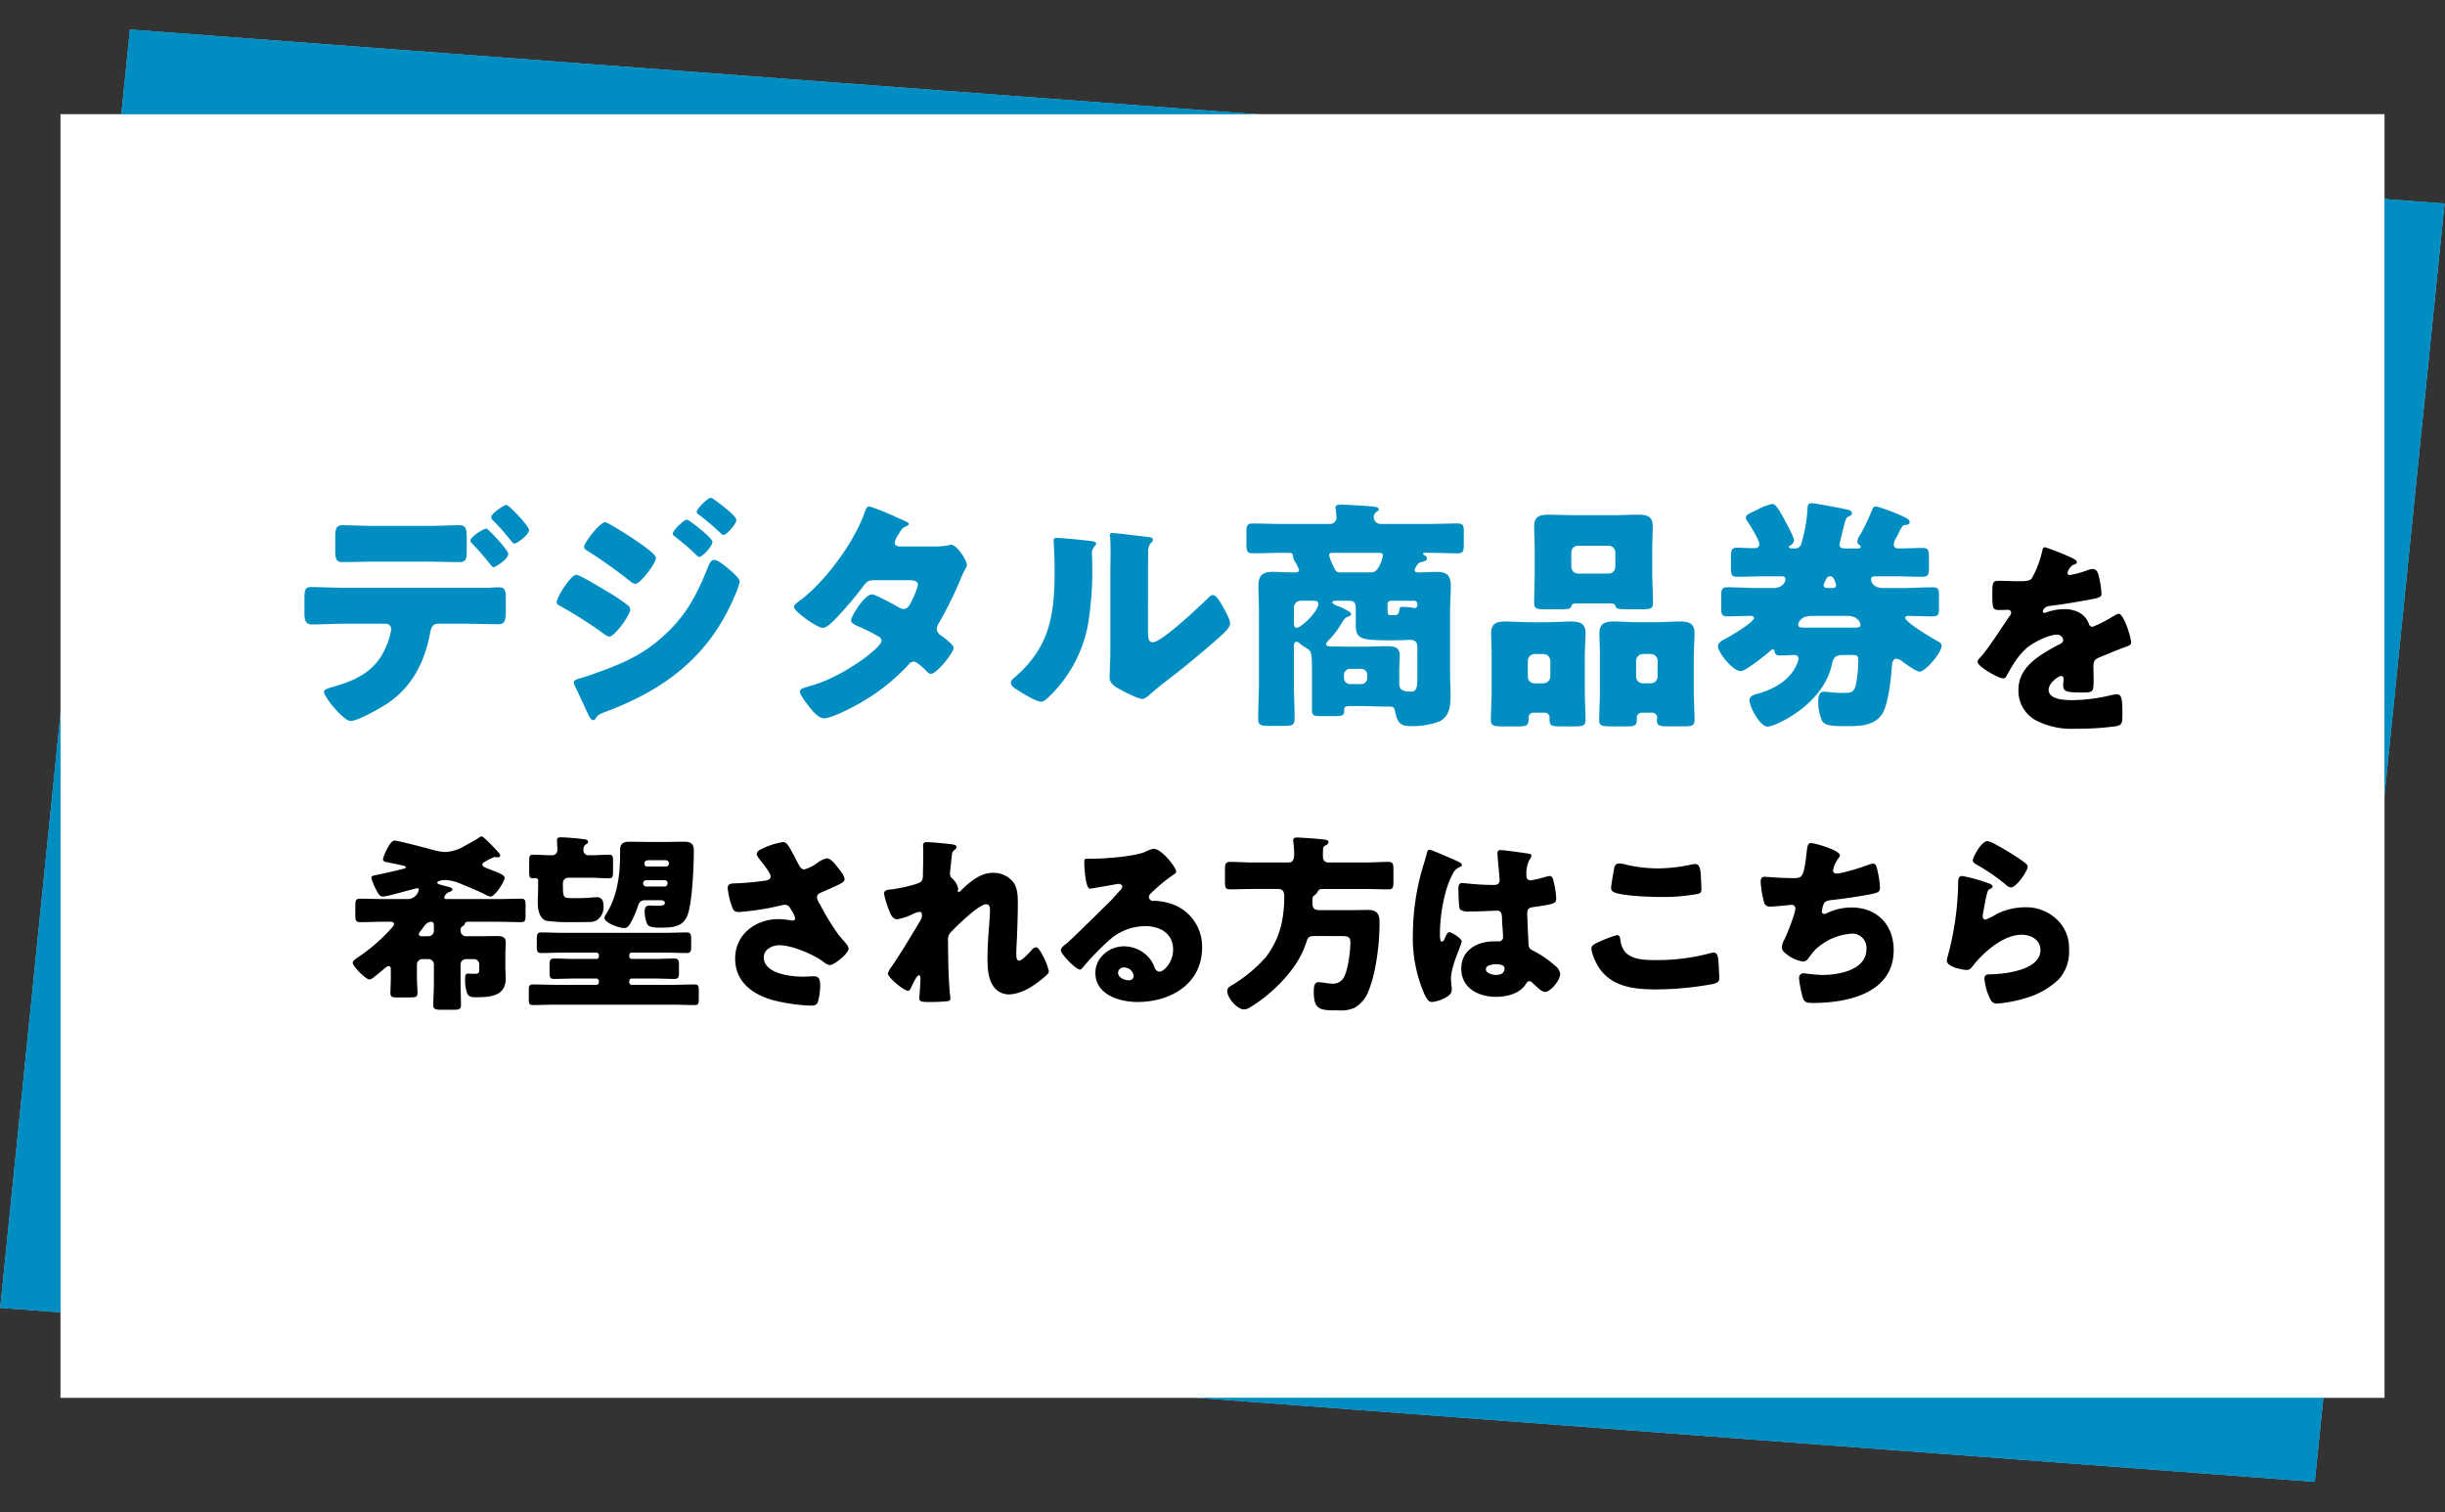
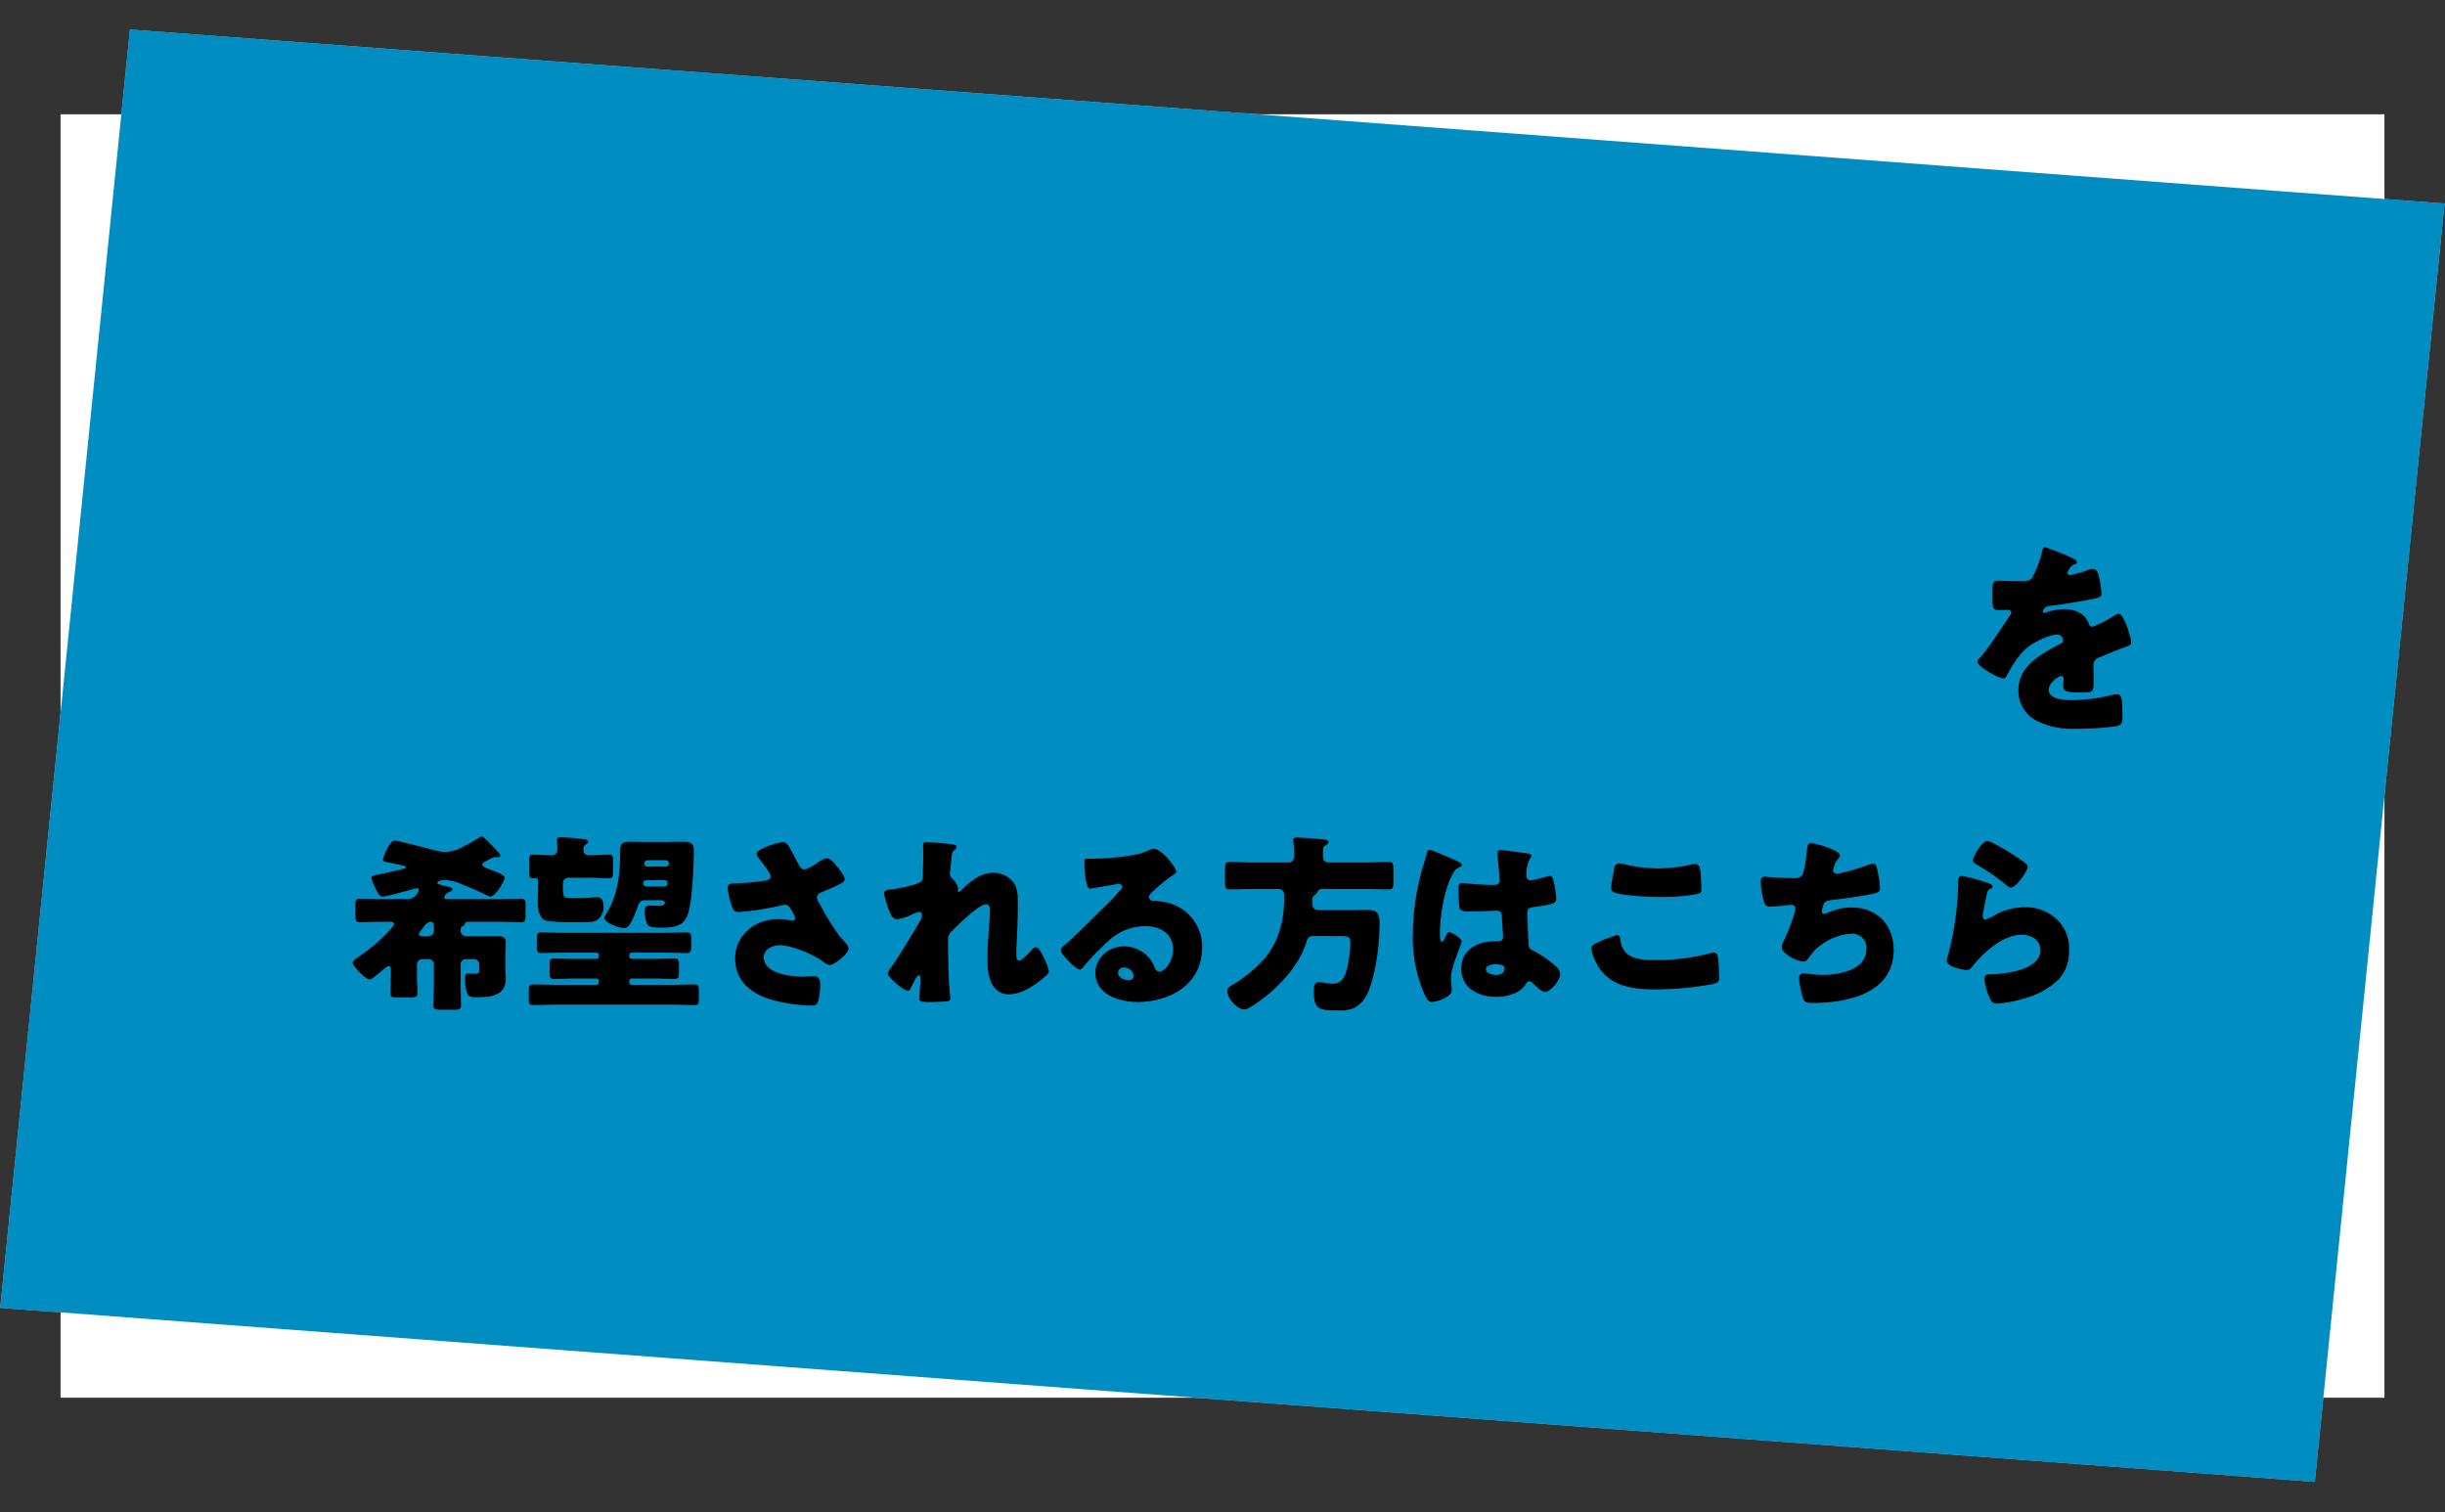
<svg xmlns="http://www.w3.org/2000/svg" width="590.163" height="364.956" viewBox="0 0 590.163 364.956">
  <rect x="0" y="0" width="590.163" height="364.956" fill="#333333" stroke="none" />
  <g transform="translate(10042.427 9312.253)">
    <path d="M0,0,560.338-6.78l-4.35,310.166L-4.35,310.166Z" transform="matrix(0.996, 0.087, -0.087, 0.996, -10011.061, -9305.119)" fill="#76cff6" />
    <path d="M0,0H560.932V309.785H0Z" transform="translate(-10027.811 -9284.668)" fill="#fff" />
    <path d="M48.785-23.43c0-2.86.055-3.355.55-3.685.33-.22.715-.44.715-.88,0-.605-.825-.715-1.32-.77-.275,0-5.885-.275-6.1-.275-.66,0-1.375,0-1.375.66a1.769,1.769,0,0,0,.055.44,29.267,29.267,0,0,1,.165,4.015V-6c0,1.76-.055,2.2-1.65,2.2-.55,0-2.145-.055-2.475-.11a7.454,7.454,0,0,0-1.1-.11c-1.265,0-1.265,1.705-1.265,2.7a8.684,8.684,0,0,0,1.155,4.565,2.676,2.676,0,0,0,2.365.77c2.805,0,6.985-.11,9.075-2.255C48.9.385,48.9-1.65,48.9-3.41c0-1.1-.11-2.7-.11-3.245Zm-11.11.385c0-1.815.11-1.87.55-2.145.275-.165.715-.55.715-.825,0-.6-.77-.6-1.32-.66-1.1-.055-5.17-.275-6.16-.275-.385,0-.935,0-.935.55,0,.5.165,1.155.165,3.465v10.01c0,1.98-.11,3.905-.11,5.83,0,.99.495,1.1,2.255,1.1h3.19c1.21,0,1.815-.11,1.815-1.155,0-1.375-.165-3.63-.165-5.775ZM35.365-45.32a75.621,75.621,0,0,1-3.685,6.875,2.811,2.811,0,0,1-2.75,1.265H22.44c-.275,0-.77,0-.77-.385,0-.22.22-.33.385-.385.275-.165.935-.55.935-.99a23.643,23.643,0,0,0-1.98-3.575,30.9,30.9,0,0,0-1.925-2.75,1.367,1.367,0,0,0-1.21-.715c-1.155,0-6.38,1.815-6.38,3.08,0,.495.825,1.43,1.155,1.815.605.715.99,1.265,1.54,2.035.165.33.605.88.605,1.155,0,.715-.825.715-1.375.715H11.385c-2.31,0-4.62-.165-6.93-.165-1.265,0-1.375.55-1.375,2.145v2.475c0,1.595.11,2.145,1.32,2.145,2.365,0,4.675-.11,6.985-.11H43.56c2.31,0,4.675.11,6.985.11,1.21,0,1.32-.495,1.32-1.925V-35.42c0-1.43-.11-1.925-1.32-1.925-2.365,0-4.675.165-6.985.165H41.415c-.495,0-1.32,0-1.32-.715A20.782,20.782,0,0,1,42.13-40.92,2.075,2.075,0,0,1,44-42.02c.44-.055.88-.165.88-.825,0-.44-.385-.66-.77-.77-.88-.33-7.425-2.53-7.92-2.53S35.585-45.76,35.365-45.32ZM18.535-14.3a.945.945,0,0,1,.88.88v.385a.869.869,0,0,1-.88.88h-4.4a.869.869,0,0,1-.88-.88v-.385a.9.9,0,0,1,.88-.88Zm-4.4-5.335a.868.868,0,0,1-.88-.88v-.275a.869.869,0,0,1,.88-.88h4.4a.869.869,0,0,1,.88.88v.275a.869.869,0,0,1-.88.88ZM17.71-6.765c1.65,0,1.7,1.32,1.7,2.09,0,.99-.5,1.155-1.375,1.155H16.555c-1.375,0-1.65.165-1.65,1.925A11.845,11.845,0,0,0,15.62,2.53C16.17,3.685,17.435,3.8,18.81,3.8c1.815,0,4.565-.385,6.05-1.485,1.375-1.1,1.65-2.75,1.65-4.455,0-.99-.055-1.98-.055-2.97V-21.12c0-1.815.11-3.52.11-4.785,0-2.31-1.485-2.42-3.355-2.42-1.485,0-2.97.11-4.455.11H13.7c-1.6,0-3.135-.11-4.73-.11-1.815,0-3.025.33-3.025,2.42,0,1.595.11,3.19.11,4.785V-2.255c0,1.65-.11,3.52-.11,5.005,0,1.1.66,1.21,2.31,1.21h2.805c1.7,0,2.31-.11,2.31-1.265,0-1.265-.11-2.86-.11-4.95v-2.97a1.537,1.537,0,0,1,1.54-1.54Zm48.675-28a1.537,1.537,0,0,1,1.54-1.54H94a1.574,1.574,0,0,1,1.54,1.54V-7.92A1.537,1.537,0,0,1,94-6.38H67.925a1.5,1.5,0,0,1-1.54-1.54ZM94.49.77a.945.945,0,0,1,.88.88v.275c0,1.485.605,1.6,2.365,1.6h3.63c1.87,0,2.42-.165,2.42-1.485,0-2.7-.165-5.335-.165-8.03v-29.26c0-1.925.165-3.85.165-5.72,0-2.695-1.76-2.915-3.52-2.915-1.87,0-3.74.11-5.61.11H67.265c-1.925,0-3.795-.11-5.665-.11-2.145,0-3.465.55-3.465,2.915,0,1.925.165,3.85.165,5.72V-6c0,2.7-.165,5.335-.165,8.03,0,1.32.55,1.485,2.53,1.485H64.35c1.54,0,2.2-.11,2.2-1.54,0-.11-.055-.22-.055-.33A.916.916,0,0,1,67.43.77Zm-17.6-25.3a1.574,1.574,0,0,1,1.54-1.54h4.895a1.537,1.537,0,0,1,1.54,1.54v5.445a1.537,1.537,0,0,1-1.54,1.54H78.43a1.609,1.609,0,0,1-1.54-1.54Zm6.985,13.31a.963.963,0,0,1,.935.605c.165.275.22.66,1.6.66h.33c.77,0,1.54.055,2.31.055h.88c1.265,0,1.98-.11,1.98-1.375,0-.935-.11-2.97-.11-4.95V-25.85c0-1.815.11-3.41.11-4.235,0-2.42-2.035-2.695-3.9-2.695-1.54,0-3.025.11-4.565.11h-5.06c-1.54,0-3.025-.11-4.51-.11-1.98,0-3.96.275-3.96,2.695,0,1.1.11,2.53.11,4.235v9.625c0,1.815-.11,4.015-.11,4.95,0,1.155.66,1.375,1.65,1.375.33,0,.66-.055.99-.055.77,0,1.485.055,2.255.055,1.32,0,1.925-.055,2.145-.715.165-.5.44-.605.99-.605Z" transform="translate(-9963.429 -9148.549)" fill="#0094d5" />
    <path d="M36.19-14.96c-.825-.66-1.43-1.155-1.87-1.155a2.308,2.308,0,0,0-1.045.495,60.219,60.219,0,0,1-6.71,3.575,68.374,68.374,0,0,1-16.83,5.06c-.6.11-1.43.22-1.43,1.045a4.1,4.1,0,0,0,.825,1.7c.935,1.265,1.21,1.54,2.035,1.54a26.968,26.968,0,0,0,4.07-.605,88.046,88.046,0,0,0,22-7.15,2.677,2.677,0,0,1,1.21-.33c.22,0,.44.055.715.055.33,0,1.21-.11,1.21-.605,0-.55-2.805-2.53-3.355-2.97Zm-7.975-7.81c-.385,0-.77.5-1.045.715-4.29,4.07-10.56,7.04-16.06,9.185-1.54.605-2.09.715-2.09,1.32,0,.66,1.815,3.08,2.75,3.08A13.69,13.69,0,0,0,13.7-8.91a65.663,65.663,0,0,0,17.38-8.03,3.117,3.117,0,0,1,1.265-.66c.44,0,1.485,0,1.485-.605,0-.55-2.64-2.42-3.19-2.86C29.15-22.275,28.49-22.77,28.215-22.77ZM45.32-7.7c-1.6-1.6-2.475-2.585-3.135-2.585a2.124,2.124,0,0,0-1.1.44A29.833,29.833,0,0,1,34.43-6.6,86.8,86.8,0,0,1,8.855-1.375c-.66.055-2.2.11-2.2,1.045a8.277,8.277,0,0,0,.88,2.365c1.045,1.87,1.155,2.09,2.2,2.09.88,0,2.53-.165,3.52-.275C24.75,2.64,33.44.77,44.22-3.575a4.225,4.225,0,0,1,1.54-.385c.33,0,.6.055.935.055.385,0,1.265-.055,1.265-.605,0-.605-.77-1.32-1.155-1.7ZM31.9-30.47c-.44,0-1.045-.11-1.045-.66s.55-.88,1.1-1.045C32.45-32.34,32.89-32.45,33-33c.11-.385.33-.385.77-.385,1.485,0,3.905-.275,5.39-.275,1.65,0,2.255,1.815,2.255,2.255,0,.88-.935.935-1.595.935ZM26.18-42.515a2.01,2.01,0,0,1,1.375-1.1c.385-.11.935-.33.935-.825s-.825-.715-1.21-.825c-1.21-.22-7.15-1.375-7.92-1.375-.715,0-.77.495-.935,1.045-.55,1.76-1.265,3.465-1.925,5.17-.385.935-.715,1.21-2.145,1.21-1.815,0-3.575-.055-5.335-.055H7.865c-1.32,0-1.76.055-1.76.77a30.211,30.211,0,0,0,1.43,5.17c.5,1.375.55,1.76,1.155,1.76.385,0,.55-.275.77-.495.22-.33.44-.55.77-.55,2.86-.055,8.47-.33,11.44-.33.33,0,.88.11.88.55a1.353,1.353,0,0,1-.22.605,2.586,2.586,0,0,1-2.695,1.32h-5.39c-3.025,0-6.1-.11-9.185-.11-1.98,0-1.98.385-1.98,3.41v1.265c0,1.815.165,2.255,1.925,2.255,2.695,0,5.39-.165,8.085-.165h.55c.165,0,.55.055.55.33,0,.165-.275.385-.44.5a36.995,36.995,0,0,1-9.4,3.63c-.77.22-1.925.44-1.925.99,0,1.1,2.365,5.775,3.85,5.775a3.208,3.208,0,0,0,1.1-.275c5.94-2.145,12.595-5.225,17.05-9.845a3.3,3.3,0,0,1,2.585-1.1h1.6a3.412,3.412,0,0,1,2.64,1.1,41.549,41.549,0,0,0,7.205,6.325c1.595,1.1,7.975,5.17,9.68,5.17,1.32,0,4.235-4.565,4.235-5.83,0-.5-.6-.605-1.1-.77a52.5,52.5,0,0,1-8.36-3.905c-.44-.22-2.475-1.375-2.475-1.76,0-.275.44-.33.66-.33H43.12c2.31,0,4.62.165,6.985.165,1.76,0,1.925-.55,1.925-2.7V-28.16c0-1.98-.11-2.475-2.09-2.475-1.32,0-2.585.11-3.905.11-.275,0-.55-.055-.55-.385s.275-.44.495-.55c.605-.33,2.42-1.155,2.42-1.925,0-1.6-5.28-8.745-6.545-10.4-.77-.99-1.1-1.54-1.76-1.54-.935,0-2.475.825-3.74,1.43-.935.44-1.815.77-1.815,1.32,0,.5.66,1.21.935,1.54a1.148,1.148,0,0,1,.44.88c0,.55-.99.715-2.255.715h-.55c-2.475,0-5.06.11-7.59.11-.385,0-.825-.11-.825-.6a1.548,1.548,0,0,1,.33-.825C25.355-41.25,25.85-41.965,26.18-42.515ZM91.74-31.79a1.574,1.574,0,0,1,1.54-1.54h1.925a1.574,1.574,0,0,1,1.54,1.54v20.68a1.574,1.574,0,0,1-1.54,1.54H93.28a1.537,1.537,0,0,1-1.54-1.54ZM84.37-7.59c0,2.31-.165,5.225-.165,7.81,0,1.265.66,1.43,1.76,1.43H90.2c1.375,0,1.705-.33,1.705-1.54,0-.33-.055-.605-.055-.935,0-.825.55-1.54,1.87-1.54h1.155c1.21,0,1.76.715,1.76,1.43,0,.33-.055.605-.055.935,0,1.265.275,1.65,1.705,1.65h4.455c1.155,0,1.7-.22,1.7-1.485,0-2.585-.165-5.17-.165-7.755V-32.4c0-2.145.11-4.235.11-5.665,0-2.585-1.87-2.97-4.015-2.97-1.65,0-3.245.165-4.895.165H93.115c-1.6,0-3.245-.165-4.84-.165-2.2,0-4.07.385-4.07,2.97,0,1.925.165,3.795.165,5.665ZM62.48-37.51A1.665,1.665,0,0,1,60.83-35.7c-.825,0-1.65-.11-2.53-.11-1.1,0-1.43.55-1.43,1.76v3.355c0,2.31.165,2.86,1.485,2.86.825,0,1.65-.11,2.475-.11a1.51,1.51,0,0,1,1.375,1.54c0,.165-.11,1.54-.11,1.815A62.59,62.59,0,0,1,60-12.21,42.092,42.092,0,0,1,56.6-3.52C55.77-2.2,55.55-1.705,55.55-1.32c0,1.6,3.8,4.84,5.39,4.84.77,0,1.375-.88,1.925-1.98a67.5,67.5,0,0,0,5.28-14.905A95.135,95.135,0,0,0,69.9-26.4,1.55,1.55,0,0,1,71.665-28h.44c1.76,0,2.09.11,2.09,2.255A150.434,150.434,0,0,1,73.15-7.04c-.275,1.6-.66,2.42-2.42,2.42-.66,0-1.32-.11-1.98-.165a4.163,4.163,0,0,0-.825-.055c-1.375,0-1.54.99-1.54,2.09a20.854,20.854,0,0,0,.66,5.06c.385,1.265,1.705,1.375,4.29,1.375,3.74,0,7.04-.33,8.58-4.235C81.73-5.225,81.95-21.505,81.95-27.17v-4.18c0-3.025-.935-4.455-4.125-4.455-1.76,0-3.52.165-5.335.165h-.44c-1.21,0-1.815-.605-1.815-1.87v-3.685c0-1.6.055-2.145.715-2.53.44-.275.715-.495.715-.935,0-.715-.77-.825-1.32-.88-1.375-.11-6.215-.385-6.71-.385-.715,0-1.265.165-1.265,1.1s.11,4.18.11,6.655ZM132.825-5.5a1.472,1.472,0,0,1-1.54-1.54V-9.57a1.537,1.537,0,0,1,1.54-1.54H145.2a1.537,1.537,0,0,1,1.54,1.54v2.53A1.5,1.5,0,0,1,145.2-5.5ZM144.87,1.265c.99,0,1.76.5,1.76,1.54V3.08c0,.88.715.99,2.2.99H152.4c1.65,0,2.31-.11,2.31-1.045,0-.275-.165-2.145-.165-4.18V-12.54c0-1.65.165-2.64.165-3.41,0-1.76-1.7-1.98-4.18-1.98-1.705,0-3.41.11-5.115.11h-2.695a1.5,1.5,0,0,1-1.54-1.54v-1.155a1.537,1.537,0,0,1,1.54-1.54h6.985c2.035,0,4.125.165,6.16.165,1.155,0,1.265-.495,1.265-2.09v-2.86c0-1.485-.11-2.035-1.265-2.035-2.035,0-4.125.11-6.16.11h-6.765a1.52,1.52,0,0,1-1.705-1.54c0-.88.055-1.155.5-1.43.385-.275.6-.33.6-.66,0-.22-.11-.22-.11-.385,0-.33.5-.33.605-.33h7.535c2.2,0,4.455.165,6.655.165,1.375,0,1.485-.6,1.485-2.255v-3.08c0-1.705-.11-2.255-1.54-2.255-2.2,0-4.4.11-6.6.11h-9.4a1.509,1.509,0,0,1-1.705-1.485,2.436,2.436,0,0,1,.44-1.76c.385-.385.6-.495.6-.88,0-.66-.77-.77-1.265-.825-1.98-.22-3.905-.33-5.885-.55-.385,0-.99-.055-1.375-.055-.6,0-1.155.11-1.155.825,0,.77.22,2.365.22,3.135a1.533,1.533,0,0,1-1.705,1.6H122.6c-1.87,0-3.74-.11-5.665-.11-1.98,0-3.08.605-3.08,2.805,0,1.925.165,3.85.165,5.775v5.72c0,8.855-.165,16.005-4.235,24.2a10.363,10.363,0,0,0-.77,1.87c0,1.375,4.62,3.85,6,3.85.55,0,.825-.33,1.1-.77a26.4,26.4,0,0,0,2.97-6.6c2.145-6.545,2.75-14.19,2.75-21.065v-6.82a1.537,1.537,0,0,1,1.54-1.54h7.755c1.65,0,1.815,1.045,1.815,3.685v9.9a1.574,1.574,0,0,1-1.65,1.705c-1.265,0-2.585-.11-3.905-.11-2.475,0-4.235.33-4.235,1.98,0,.99.165,1.98.165,3.41V-1.32c0,1.54-.165,3.74-.165,4.235,0,.88.66.99,2.31.99h4.015c1.32,0,1.98-.165,1.98-.99,0-1.155.66-1.65,1.815-1.65ZM204.875-17.27c.605,0,.935.11.935.55,0,.22-.22.44-.385.605-.11.11-1.045,1.155-1.43,1.485a1.449,1.449,0,0,1-.88.495c-.715,0-1.98-2.145-1.98-2.475,0-.55.6-.66,1.045-.66Zm-3.52-27.665c-2.42,6.655-3.355,7.15-5.39,7.15H192.39q-.66,0-.66-.33c0-.275.385-.385.6-.495.495-.11,1.76-.605,1.76-1.265a16.6,16.6,0,0,0-1.045-2.53l-.275-.55c-1.155-2.31-1.54-2.75-2.145-2.75-.495,0-6.05,1.43-6.05,2.695,0,.165.77,1.7.88,1.98a8.289,8.289,0,0,1,1.045,2.255c0,.715-.6.935-1.21.935-.44,0-.825-.055-1.265-.055-1.32,0-1.485.495-1.485,1.98v2.035c0,1.485.11,2.035,1.375,2.035,1.925,0,3.795-.11,5.665-.11h2.365a.693.693,0,0,1,.715.715v.275a.693.693,0,0,1-.715.715h-1.54c-1.705,0-3.41-.11-5.115-.11-1.265,0-1.43.55-1.43,2.035v1.485c0,1.485.11,2.09,1.375,2.09,1.705,0,3.465-.11,5.17-.11h1.54a.693.693,0,0,1,.715.715v.33a.664.664,0,0,1-.715.715h-3.08c-1.87,0-3.685-.11-5.555-.11-.825,0-1.32.165-1.375,1.1-.055.165-.055.44-.275.44-.165,0-.22-.11-.33-.165a40.149,40.149,0,0,1-3.85-5.115,2.766,2.766,0,0,1-.44-1.485.858.858,0,0,1,.825-.88c.715,0,1.54.11,2.255.11,1.1,0,1.21-.55,1.21-2.035v-3.3c0-1.6-.11-2.09-1.265-2.09-.495,0-1.265.055-1.485.055a1.55,1.55,0,0,1-1.54-1.6v-3.135c0-1.32.055-2.09.495-2.475.33-.275.6-.5.6-.825,0-.77-1.43-.88-3.9-1.045-.715-.055-1.54-.11-2.42-.22a9.027,9.027,0,0,0-1.265-.11c-.5,0-.935.11-.935.77v.44a21.029,21.029,0,0,1,.165,3.245v3.3a1.574,1.574,0,0,1-1.65,1.705c-1.1,0-2.2-.11-3.3-.11-1.155,0-1.265.6-1.265,2.145v3.245c0,1.485.11,2.035,1.265,2.035.935,0,1.87-.11,2.8-.11a.85.85,0,0,1,.88.77,38.74,38.74,0,0,1-1.1,4.345,59.368,59.368,0,0,1-4.675,11.66c-.55.935-.77,1.32-.77,1.815,0,1.76,3.3,5.445,4.51,5.445.99,0,1.87-2.475,2.255-3.41.11-.33.385-1.155.77-1.155.22,0,.275.22.275.66v3.96c0,2.475-.11,5.005-.11,7.535,0,1.32.495,1.43,2.145,1.43h3.19c1.6,0,2.145-.11,2.145-1.375,0-2.53-.11-5.06-.11-7.59V-15.4c0-.5.055-.825.33-.825.165,0,.22.11.385.33.385.55.825,1.375,1.375,1.375a1.187,1.187,0,0,0,.99-.825c.275-.495,1.21-2.2,1.375-2.53,0-.11.11-.385.275-.385.11,0,.165.22.22.385.165.715.55.44.55.825a.8.8,0,0,1-.11.385,16.208,16.208,0,0,0-1.65,3.63c0,.22.11.33.385.495a28.021,28.021,0,0,1,3.575,2.42c.385.33.55.385.55.77,0,.44-.55.715-1.375,1.1-1.045.495-3.355,1.54-4.51,1.925-.33.11-.55.165-.55.605a3.123,3.123,0,0,0,.385,1.21A36.9,36.9,0,0,0,181.61.055c.385.55.66.88.935.88.495,0,.66-.5.77-.88.055-.66.165-.825.55-1.045,2.255-1.32,5.39-3.3,6.71-4.18.935-.605,1.32-.88,1.32-1.815,0-1.43-.88-4.51-1.76-4.51a11.237,11.237,0,0,0-1.6.825,1.525,1.525,0,0,1-.66.275.26.26,0,0,1-.275-.275c0-.165.165-.33.275-.5a9.67,9.67,0,0,0,1.43-2.8c0-.605-2.475-2.31-2.75-2.475-.22-.11-.495-.275-.495-.44,0-.33.33-.385.605-.385h4.455a1.537,1.537,0,0,1,1.54,1.54V-4.51c0,1.265-.165,1.54-.99,1.54-1.155,0-2.31-.275-2.97-.275-1.045,0-1.375.825-1.375,1.705a13.923,13.923,0,0,0,.825,4.51c.385.88,1.65.88,2.53.88,2.585,0,6.325-.275,8.25-2.255a6.708,6.708,0,0,0,1.43-4.785c0-.77-.055-1.54-.055-2.31,0-.33.055-.825.55-.825.275,0,.495.275.66.495.88,1.155,5.39,6.655,6.6,6.655,1.32,0,5.06-3.135,5.06-4.51,0-.5-.44-.825-1.32-1.485-1.43-1.1-2.42-1.98-3.74-3.19-.275-.22-.6-.495-.6-.88,0-.44,1.1-1.32,1.98-2.035.22-.165.385-.33.55-.44a1.349,1.349,0,0,1,.88-.33.936.936,0,0,1,.385.055h.33a.66.66,0,0,0,.66-.605c0-.44-.66-1.1-.935-1.375a17.493,17.493,0,0,1-2.42-2.7c0-.44.44-.55.77-.55.44,0,.825.055,1.265.055,1.265,0,1.375-.5,1.375-1.98v-2.145c0-1.32-.11-1.925-1.32-1.925-1.925,0-3.795.11-5.665.11h-4.345a.693.693,0,0,1-.715-.715v-.33a.728.728,0,0,1,.715-.715h2.53c1.76,0,3.465.11,5.225.11,1.21,0,1.32-.66,1.32-1.87v-1.76c0-1.43-.11-1.98-1.43-1.98-1.705,0-3.41.11-5.115.11h-2.53a.728.728,0,0,1-.715-.715v-.275a.728.728,0,0,1,.715-.715h3.52c1.87,0,3.74.11,5.665.11,1.21,0,1.32-.55,1.32-1.98v-2.31c0-1.21-.11-1.76-1.32-1.76-.99,0-1.98.11-2.97.11-.44,0-.88-.22-.88-.715a9.141,9.141,0,0,1,1.155-1.98,5.074,5.074,0,0,0,.275-.44,1.856,1.856,0,0,1,1.1-.825c.495-.165.99-.22.99-.88,0-.55-.6-.77-1.815-1.21-1.705-.6-3.465-1.265-5.115-2.035a1.353,1.353,0,0,0-.605-.22C201.8-46.09,201.685-45.925,201.355-44.935Z" transform="translate(-9964.59 -9082.549)" />
    <path d="M24.288-33.672a19.489,19.489,0,0,0-19.6,19.826,15.57,15.57,0,0,0,1.518,6.9C7.59-4.324,10.12-2.208,13.2-2.208c2.76,0,4.968-1.748,6.67-3.818,4.232-5.06,6.072-12.88,6.578-19.274.046-.828.138-1.656.92-1.656,1.38,0,6.9,2.852,6.9,10.074,0,5.888-4.37,9.246-9.706,10.626-1.334.322-1.748.506-1.748.92,0,1.288,2.438,5.52,4.048,5.52,1.288,0,4.324-1.426,5.474-2.07a17.24,17.24,0,0,0,9.246-15.272A16.187,16.187,0,0,0,36.708-28.98C33.4-32.292,28.98-33.672,24.288-33.672ZM18.86-25.944c.414,0,.6.322.6.69a41.574,41.574,0,0,1-2.9,11.776c-.46.966-2.024,4-3.128,4-1.61,0-1.886-3.358-1.886-4.462C11.546-21.712,17.526-25.944,18.86-25.944Z" transform="translate(-9839.122 -9146.549)" />
    <path d="M6.072-15.364A33.852,33.852,0,0,0,8.924-.6C9.43.414,9.844,1.15,10.672,1.15a8,8,0,0,0,2.346-.6c1.012-.414,2.438-1.1,2.438-2.346a5.283,5.283,0,0,0-.046-.828c-.046-.552-.138-1.334-.138-1.84,0-3.128,2.576-8.188,2.576-9.016,0-.69-2.346-2.208-2.99-2.208-.414,0-.69.552-1.15,1.656-.138.276-.276.6-.644.6-.46,0-.46-.966-.46-1.932,0-4.37,1.012-10.212,2.76-13.754.6-1.2.92-1.886,2.116-2.346.23-.092.414-.184.414-.46s-.276-.552-1.1-.92-6.21-2.76-6.67-2.76-.6.46-.69.874c-.368,1.518-.782,2.668-1.2,4.14A58.517,58.517,0,0,0,6.072-15.364Zm21.16-20.148c-.552,0-.736.23-.736.782,0,1.012.506,5.566.506,6.532,0,.828-.6,1.1-1.334,1.1-1.84,0-3.726-.092-5.612-.276-.414-.046-1.84-.184-2.116-.184-.736,0-.874.644-.874,1.242,0,.828.046,4.692.414,5.152a3.576,3.576,0,0,0,2.3.46h.69c1.932,0,5.106-.184,5.934-.184,1.012,0,1.2.736,1.2,2.3,0,.736.23,2.9.23,3.956a1.008,1.008,0,0,1-1.1,1.15H25.668c-4.048,0-7.912,2.07-7.912,6.578,0,4.738,4.186,6.808,8.372,6.808,2.53,0,5.75-.736,7.176-3.036.322-.506.46-.736.874-.736a1.4,1.4,0,0,1,.92.552c.184.184.368.322.552.506.966.92,1.656,1.518,2.346,1.518,1.38,0,3.634-2.944,3.634-4.232a2.738,2.738,0,0,0-1.058-1.932,26.507,26.507,0,0,0-4.922-3.5c-1.15-.6-1.564-.69-1.656-1.794-.046-.644-.322-6.9-.322-7.5,0-1.15.506-1.38,1.518-1.518,5.06-.69,5.474-.92,5.474-2.07a19.6,19.6,0,0,0-.552-3.818c-.138-.69-.322-1.61-1.012-1.61a7.263,7.263,0,0,0-1.2.276,29.4,29.4,0,0,1-3.4.782.969.969,0,0,1-1.012-1.1,7.237,7.237,0,0,1,.828-4.048,1.583,1.583,0,0,0,.368-.828c0-.322-.368-.414-.6-.46C32.936-34.822,28.2-35.512,27.232-35.512ZM26.082-7.958c.69,0,2.116.046,2.116.966,0,1.242-1.012,1.61-2.07,1.61-.966,0-2.438-.46-2.438-1.38C23.69-7.774,25.392-7.958,26.082-7.958ZM50.232-26.45a1.1,1.1,0,0,0,.46.966c1.564,1.058,9.43,1.288,11.592,1.288a46.171,46.171,0,0,0,8.326-.644c1.1-.184,1.426-.276,1.426-1.334,0-.782-.092-2.438-.138-3.22-.092-1.61-.322-2.76-1.38-2.76a4.026,4.026,0,0,0-.736.092,38.342,38.342,0,0,1-8.234.966,34.593,34.593,0,0,1-7.59-.874,7.4,7.4,0,0,0-1.7-.322c-.966,0-1.2.69-1.288,1.242C50.784-30.038,50.232-26.91,50.232-26.45ZM45.494-11.822c0,1.38,1.242,3.91,2.07,5.06,3.082,4.278,8.418,4.876,13.34,4.876A77.145,77.145,0,0,0,74.75-3.174c1.1-.276,1.61-.552,1.61-1.38,0-.6-.138-2.944-.184-3.726-.092-1.518-.276-2.484-1.15-2.484a4.258,4.258,0,0,0-1.058.184A49.312,49.312,0,0,1,60.72-8.97c-2.392,0-5.29-.092-7.038-1.886a5.516,5.516,0,0,1-1.2-2.99c-.092-.69-.23-1.15-.828-1.15a28.868,28.868,0,0,0-4.37,1.656C46.138-12.834,45.494-12.466,45.494-11.822ZM94.806-37.214c-.782,0-.874.828-1.012,1.932-.69,6.394-1.1,6.532-3.174,6.532-3.4,0-6.624-.322-6.992-.322-.782,0-.966.506-.966,1.2a24.6,24.6,0,0,0,.782,4.83,1.349,1.349,0,0,0,1.518,1.15c1.656,0,4.968-.414,5.2-.414a.835.835,0,0,1,.874.828c0,1.288-1.978,6.164-2.622,7.5a4.605,4.605,0,0,0-.644,1.886c0,.874.644,1.334,1.38,1.886A8.3,8.3,0,0,0,92.966-8.6a1.737,1.737,0,0,0,1.288-.92c.414-.552.966-1.288,1.426-1.794a14.09,14.09,0,0,1,9.108-4.048,3.427,3.427,0,0,1,3.4,3.726c0,5.152-6.762,6.256-10.764,6.256a43.392,43.392,0,0,1-4.37-.414,1.139,1.139,0,0,0-1.15,1.15A28.385,28.385,0,0,0,92.6-.782c.414,1.794.69,2.162,2.622,2.162,8.326,0,19.55-2.3,19.55-12.788,0-6.072-4.048-10.258-10.166-10.258a13.854,13.854,0,0,0-6.072,1.426.888.888,0,0,1-.46.138c-.368,0-.644-.184-.644-.552a6.947,6.947,0,0,1,.506-1.978c.368-.644,1.15-.736,1.84-.828,2.668-.276,6.762-.874,9.338-1.38,1.794-.368,2.346-.552,2.346-1.518a21.727,21.727,0,0,0-.506-3.818c-.322-1.472-.46-2.07-1.15-2.07a4.821,4.821,0,0,0-1.334.368c-1.518.552-6.072,2.024-7.5,2.024-.46,0-.828-.23-.828-.736a6.6,6.6,0,0,1,1.288-2.944c.184-.23.368-.414.368-.69C101.8-35.512,95.68-37.214,94.806-37.214Zm35.374,4.186c0,.506.46.736,1.15,1.15a46.61,46.61,0,0,1,6.854,4.738,2.052,2.052,0,0,0,1.2.644c1.334,0,4.048-4,4.048-5.014,0-.506-.69-.966-1.656-1.656a65.424,65.424,0,0,0-6.44-3.91,5.051,5.051,0,0,0-1.61-.6C132.2-37.674,130.18-33.718,130.18-33.028Zm-2.53,3.772c-1.012,0-1.012.782-1.012,2.484A71.611,71.611,0,0,1,124.108-9.8a3.274,3.274,0,0,0-.184.966c0,1.61,4.048,2.254,4.784,2.254s1.1-.46,1.518-1.012c2.576-3.312,7.36-7.5,11.776-7.5,2.208,0,4.508,1.2,4.508,3.726,0,4.876-8.694,5.8-12.282,5.842-.6,0-1.242.138-1.242,1.012A14.05,14.05,0,0,0,134.458.6a1.7,1.7,0,0,0,1.748.92A30.649,30.649,0,0,0,142.83.23a18.893,18.893,0,0,0,8.1-4.554,9.84,9.84,0,0,0,2.484-7.13,9.431,9.431,0,0,0-2.438-6.808,10.681,10.681,0,0,0-8.142-3.45,15.466,15.466,0,0,0-6.854,1.61,14.047,14.047,0,0,1-2.76,1.38c-.414,0-.644-.414-.644-.828a7.365,7.365,0,0,1,.138-1.058c.276-1.334.46-2.668.782-3.956.276-1.1.322-1.334.92-1.61.23-.092.552-.276.552-.552,0-.506-.966-.782-2.07-1.15A35.5,35.5,0,0,0,127.65-29.256Z" transform="translate(-9715.978 -9081.549)" />
    <path d="M0,0,560.338-6.78l-4.35,310.166L-4.35,310.166Z" transform="matrix(0.996, 0.087, -0.087, 0.996, -10011.061, -9305.119)" fill="#008dc1" />
-     <path d="M0,0H560.932V309.785H0Z" transform="translate(-10027.811 -9284.668)" fill="#fff" />
    <path d="M11.04-18.216c.414,0,.828.092.828.6,0,.414-1.656,2.07-2.024,2.438A40.521,40.521,0,0,1,3.036-9.568c-.736.506-1.15.92-1.15,1.242,0,.874,3.174,4.048,4.048,4.048a1.71,1.71,0,0,0,.874-.414c1.012-.782,2.3-1.84,3.036-2.484A1.445,1.445,0,0,1,10.58-7.5c.46,0,.506.414.506.782V-5.06c0,1.472-.092,2.944-.092,4.094,0,.92.506,1.012,1.426,1.012h3.128c1.518,0,1.978-.092,1.978-1.012,0-1.058-.138-2.668-.138-4.094V-7.912A1.316,1.316,0,0,1,18.676-9.2h1.518a1.286,1.286,0,0,1,1.288,1.288v4.186c0,1.886-.138,3.818-.138,5.7,0,.874.506,1.058,2.024,1.058h2.9c1.288,0,1.748-.184,1.748-1.058,0-1.886-.092-3.818-.092-5.7V-7.912A1.286,1.286,0,0,1,29.21-9.2h1.978A1.277,1.277,0,0,1,32.43-7.912V-6.9c0,1.058-.046,1.242-1.334,1.242-.552,0-1.012-.046-1.38-.046-.69,0-.69.6-.69,1.1a9.573,9.573,0,0,0,.46,3.588C29.9-.046,30.544,0,31.832,0c3.358,0,6.992-.322,6.992-4.508,0-.874-.092-1.748-.092-2.76V-10.12c0-1.334.092-2.438.092-3.128,0-1.472-1.15-1.518-2.346-1.518-1.058,0-2.438.046-3.634.046H29.21a1.325,1.325,0,0,1-1.288-1.334c0-.6.092-.782.322-.966s.6-.368.644-.552a.746.746,0,0,1,.828-.644h6.946c1.978,0,3.91.092,5.888.092.966,0,1.058-.46,1.058-1.61v-2.438c0-1.2-.092-1.61-1.1-1.61-1.932,0-3.91.092-5.842.092H24.7c-.322,0-.736,0-.736-.368a1.949,1.949,0,0,1,1.2-1.334c.276-.092.782-.276.782-.644,0-.23-.23-.414-.736-.552-1.38-.368-2.162-.552-2.53-.69-.23-.092-.368-.23-.368-.368,0-.552,1.656-.644,2.024-.644a10.873,10.873,0,0,1,4.048,1.1c1.84.736,3.726,1.518,5.474,2.392a4.294,4.294,0,0,0,1.288.506c1.058,0,3.4-3.588,3.4-4.554,0-.69-1.472-1.2-4.324-2.3-.322-.138-1.058-.414-1.058-.874a.782.782,0,0,1,.414-.552,18.854,18.854,0,0,1,2.53-1.288,5,5,0,0,0,.69.092c.322,0,.69-.092.69-.46a1.278,1.278,0,0,0-.322-.6c-1.15-1.334-3.726-4-4.14-4a1.276,1.276,0,0,0-.6.276c-.874.6-2.392,1.426-3.358,1.932a10.164,10.164,0,0,1-4.738,1.564,11.092,11.092,0,0,1-2.714-.414c-1.334-.368-8.832-2.346-9.614-2.346-1.242,0-2.806,4.094-2.806,4.508,0,.6.6.644,1.518.828,1.15.23,2.3.46,3.45.736.184.046.552.184.552.414,0,.138-.138.184-.414.276-.552.184-5.52,1.334-6.532,1.518-.828.138-1.38.23-1.38.736a11.233,11.233,0,0,0,1.1,2.714c.6,1.2.92,1.794,1.7,1.794a10.9,10.9,0,0,0,1.7-.322c2.116-.506,6.256-1.7,6.578-1.7.23,0,.368.092.368.322a2.727,2.727,0,0,1-2.668,2.3h-5.7c-1.932,0-3.864-.092-5.8-.092-1.058,0-1.15.46-1.15,1.794v2.024c0,1.334.092,1.84,1.1,1.84,1.978,0,3.91-.092,5.842-.092Zm7.452,3.5c-.322,0-.644-.138-.644-.506,0-.322.552-.92.782-1.242.552-.736,1.15-1.748,2.208-1.748.644,0,.644.69.644,1.058V-16.1a1.309,1.309,0,0,1-1.288,1.38ZM72.864-31.556a.624.624,0,0,1-.552-.69c0-.828.6-.828,1.426-.828h3.45c.552,0,1.012.092,1.012.828a.668.668,0,0,1-.644.69Zm-.138,4.83a.738.738,0,0,1-.736-.782.727.727,0,0,1,.736-.736h4.462a.652.652,0,0,1,.69.69c0,.506-.276.828-.69.828Zm3.45,3.312c.414,0,1.058.092,1.058.644,0,.644-.92.69-1.61.69s-1.426-.046-2.116-.046c-.966,0-1.15.644-1.15,1.472a7.285,7.285,0,0,0,.69,3.128c.506.69,1.932.736,2.99.736,3.266,0,5.612-.23,6.67-3.036,1.15-3.036,1.518-11.96,1.518-15.5,0-1.886-.874-2.208-2.438-2.208-1.334,0-2.668.046-4.048.046H72.864c-1.38,0-2.76-.046-4.14-.046-1.518,0-2.3.414-2.3,2.07v1.058c0,6.21-1.1,10.718-3.4,14.4a1.653,1.653,0,0,0-.368.828c0,1.288,3.68,2.484,4.692,2.484.828,0,1.2-.552,1.564-1.15a21.925,21.925,0,0,0,1.7-3.818c.322-.966.6-1.748,1.794-1.748ZM49.634-34.27c-1.472,0-2.9-.138-4.232-.138-.828,0-.92.414-.92,1.518v2.714c0,1.15.092,1.472.966,1.472.184,0,.368-.046.552-.046.368,0,.644.184.644.552v1.472c0,1.288-.092,2.576-.092,3.818,0,1.564.322,3.956,2.116,4.462a37.466,37.466,0,0,0,5.658.322c1.61,0,3.68,0,4.784-.046a3.582,3.582,0,0,0,1.7-.414,3.852,3.852,0,0,0,1.61-3.588c0-1.058-.414-1.978-1.61-1.978-.368,0-2.668.23-4.048.23H55.016c-2.3,0-2.392-.046-2.392-3.174v-.368a1.292,1.292,0,0,1,1.334-1.38h5.566c1.38,0,2.76.138,4.186.138.92,0,1.012-.368,1.012-1.7V-32.89c0-1.1-.092-1.518-.966-1.518-1.288,0-2.714.138-4.232.138h-.736a1.174,1.174,0,0,1-1.2-1.334,1.294,1.294,0,0,1,.46-1.2c.276-.184.644-.322.644-.69,0-.552-.552-.6-1.7-.736-1.012-.138-3.864-.368-4.83-.368-.506,0-.966.046-.966.69,0,.184.092,1.426.092,2.392a1.227,1.227,0,0,1-1.2,1.242ZM60.72-4.508a.645.645,0,0,1,.6.736c0,.368-.184.782-.6.782H51.06c-1.886,0-3.772-.092-5.658-.092-.92,0-1.012.368-1.012,1.518V.368c0,1.15.092,1.518,1.012,1.518,1.886,0,3.772-.092,5.658-.092H78.752c1.886,0,3.772.092,5.658.092.92,0,1.012-.368,1.012-1.426V-1.472c0-1.242-.092-1.61-1.012-1.61-1.886,0-3.772.092-5.658.092H69.23a.64.64,0,0,1-.6-.6c0-.276,0-.92.6-.92H74.8c1.564,0,3.128.092,4.738.092,1.012,0,1.1-.506,1.1-1.61v-1.7c0-1.15-.092-1.61-1.15-1.61-1.564,0-3.128.092-4.692.092H69.23a.638.638,0,0,1-.6-.552c0-.368,0-.966.6-.966h8.1c1.7,0,3.4.092,5.152.092.92,0,1.1-.368,1.1-1.38v-2.162c0-1.012-.184-1.426-1.1-1.426-1.748,0-3.45.092-5.152.092H52.578c-1.7,0-3.45-.092-5.2-.092-1.058,0-1.058.552-1.058,2.438v.874c0,1.242.092,1.656,1.15,1.656,1.7,0,3.4-.092,5.106-.092H60.72a.618.618,0,0,1,.6.644c0,.276,0,.874-.6.874H55.246c-1.564,0-3.128-.092-4.692-.092-1.058,0-1.15.46-1.15,1.61v1.84c0,1.012.092,1.472,1.1,1.472,1.564,0,3.174-.092,4.738-.092Zm47.7-29.624c-1.38-2.576-1.748-3.312-2.714-3.312a17.639,17.639,0,0,0-5.29,1.748c-.506.23-1.012.644-1.012,1.1,0,.644,1.15,1.84,1.656,2.53.644.874,1.7,2.3,1.7,2.852,0,.69-.506.92-1.2,1.058a67.967,67.967,0,0,1-7.728.69c-1.38.046-1.426.644-1.426,1.242a18.073,18.073,0,0,0,.966,4.14c.368,1.1.552,1.518,1.794,1.518a62.9,62.9,0,0,0,10.35-1.656,3.608,3.608,0,0,1,.644-.092c.828,0,1.1.414,1.564,1.2a6.767,6.767,0,0,1,.966,2.024c0,.414-.368.6-.736.6a21.057,21.057,0,0,0-3.266-.368c-5.566,0-10.488,3.68-10.488,9.522S98.716-.46,103.822.828a42.11,42.11,0,0,0,8.6,1.2c1.15,0,1.564-.23,1.794-1.058a14.9,14.9,0,0,0,.506-3.772c0-1.1-.092-2.254-1.472-2.254-.828,0-1.748.092-2.668.092-2.9,0-9.476-.69-9.476-4.692,0-1.886,2.07-2.9,3.726-2.9,3.22,0,8.786,2.438,10.948,4.232a2.706,2.706,0,0,0,1.288.552c1.012,0,4.508-2.714,4.508-4,0-.736-1.334-1.932-2.484-3.4a60.207,60.207,0,0,1-4.416-7.222,4.622,4.622,0,0,1-.736-1.656c0-.874.69-1.1,1.38-1.38,1.058-.46,2.116-.92,3.174-1.426,1.1-.506,2.116-.966,2.116-1.564,0-.828-.782-1.794-1.61-2.852s-1.748-2.254-2.714-2.254a6.274,6.274,0,0,0-2.438,1.242,9.246,9.246,0,0,1-2.944,1.426c-.736,0-1.012-.506-1.518-1.426C109.02-32.982,108.7-33.58,108.422-34.132Zm32.062-3.312c-.552,0-.92.138-.92.782,0,.46.046.874.046,1.334,0,1.84-.046,3.68-.092,5.52v.368a2.212,2.212,0,0,1-.368,1.472c-.782.828-5.75,1.748-7.084,1.932-1.334.046-1.932.322-1.932,1.058a25.521,25.521,0,0,0,1.38,4.416c.322.828.828,1.748,1.794,1.748a13.909,13.909,0,0,0,3.45-1.1,5.679,5.679,0,0,1,1.932-.69c.506,0,.6.414.6.874a2.227,2.227,0,0,1-.368,1.2c-2.162,3.634-4.554,7.59-6.9,11.086a5.349,5.349,0,0,0-.966,1.7c0,.966,3.864,4.186,4.83,4.186.368,0,.6-.414.736-.69.046-.092.138-.276.23-.506.46-.92,1.242-2.53,1.656-2.53.368,0,.414.414.414.736,0,1.518-.276,4.692-.276,4.784,0,.874.644.92,2.576.92a40.633,40.633,0,0,0,4.094-.184c.46-.046.828-.138.828-.6a3.259,3.259,0,0,0-.046-.644c-.414-3.68-.506-9.476-.506-13.248a2.641,2.641,0,0,1,.874-2.392c1.334-1.38,6.578-6.532,8.326-6.532.736,0,.92.69.92,1.288,0,2.438-.6,7.084-.6,11.546,0,2.208.046,4.646,1.2,6.624a4.513,4.513,0,0,0,3.818,2.3c3.082,0,5.98-1.932,8.28-3.818,1.012-.828,1.518-1.288,1.518-1.794a15.353,15.353,0,0,0-1.518-3.818c-.23-.46-.966-1.932-1.564-1.932a1.449,1.449,0,0,0-1.058.644c-.506.552-2.346,2.576-2.99,2.576-.736,0-.736-.966-.736-1.7,0-1.472.138-2.99.184-4.508.092-2.438.184-4.922.184-7.406,0-1.748,0-3.818-1.058-5.29a6.149,6.149,0,0,0-4.922-2.3c-2.852,0-5.244,1.886-7.222,3.772-.368.368-.828.874-1.058.874-.046,0-.23-.046-.23-.322,0-.184.092-.368.092-.6a4.655,4.655,0,0,0-1.426-2.346,1.4,1.4,0,0,1-.552-1.15c0-.414.322-3.358.368-3.68.138-1.426.138-1.61.736-2.07.23-.184.46-.368.46-.69s-.184-.506-.69-.6C145.912-37.03,141.45-37.444,140.484-37.444Zm54.694,1.61a7.131,7.131,0,0,0-1.978.736c-2.622,1.1-9.2,1.61-12.19,1.656h-1.058c-1.334,0-1.472,0-1.472.69v.46c0,.874.276,6.072,1.334,6.072a2.24,2.24,0,0,0,.552-.046c1.2-.184,6.21-1.1,6.348-1.1.184,0,.92.092.92.644,0,.46-.322.736-.644,1.058-.782.874-1.472,1.7-2.346,2.576-1.61,1.564-9.246,9.154-10.4,10.074-.966.736-1.426,1.15-1.426,1.7,0,.874,3.588,4.646,4.646,4.646.184,0,.552-.322,1.2-1.15a61.125,61.125,0,0,1,5.658-5.8,13.137,13.137,0,0,1,8.878-3.542c3.542,0,6.716,1.748,6.716,5.658,0,3.036-2.208,5.336-3.312,5.336a1.284,1.284,0,0,1-1.1-.874,8,8,0,0,0-1.242-2.3,8.111,8.111,0,0,0-6.21-2.944c-3.542,0-6.9,2.714-6.9,6.394,0,5.29,5.842,7.038,10.166,7.038,8,0,15.594-4.37,15.594-13.156a10.847,10.847,0,0,0-8.05-10.718,15.242,15.242,0,0,0-3.22-.552c-.184,0-.368.046-.506.046a1.023,1.023,0,0,1-1.058-.966,1.2,1.2,0,0,1,.414-.828,38.963,38.963,0,0,1,5.658-4.646c.23-.138.506-.368.506-.644C200.652-31.326,197.156-35.834,195.178-35.834ZM190.394-5.106a1.085,1.085,0,0,1-1.15,1.012c-1.058,0-2.622-.6-2.622-1.84a1.324,1.324,0,0,1,1.472-1.242A2.291,2.291,0,0,1,190.394-5.106Zm43.148-18.446a1.088,1.088,0,0,1,.414-1.012,1.868,1.868,0,0,0,.69-.644c.368-.69.506-.92,1.426-.92h10.3c1.84,0,3.68.092,5.52.092,1.1,0,1.2-.506,1.2-1.886v-2.9c0-1.38-.138-1.84-1.242-1.84-1.84,0-3.634.138-5.474.138h-8.924c-.966,0-1.38-.6-1.38-1.518,0-2.254.046-2.3.6-2.576.276-.138.736-.414.736-.782,0-.552-.506-.6-1.288-.69-.368-.046-.368-.046-.828-.092-.966-.092-4.646-.368-5.428-.368-.506,0-.966.092-.966.69a1.419,1.419,0,0,0,.046.414,22.412,22.412,0,0,1,.184,3.036c0,.92-.23,1.886-1.334,1.886h-8.648c-1.84,0-3.634-.138-5.474-.138-1.1,0-1.242.46-1.242,1.84v2.9c0,1.38.092,1.886,1.2,1.886,1.84,0,3.68-.092,5.52-.092h6.026c1.242,0,1.564.644,1.564,1.794a32.175,32.175,0,0,1-.322,4.692,20.694,20.694,0,0,1-4.14,9.982,34.423,34.423,0,0,1-8.1,6.716c-.644.368-1.2.69-1.2,1.472,0,1.7,2.484,4.416,4,4.416a2.754,2.754,0,0,0,1.426-.46c4.6-2.714,9.66-7.544,12.19-12.282a22.063,22.063,0,0,0,1.518-3.588c.276-1.012.6-1.38,1.794-1.38H239.8c2.346,0,2.9.046,2.9,1.61,0,2.024-.552,6.3-1.426,8.05a2.992,2.992,0,0,1-2.9,1.84,11.536,11.536,0,0,1-1.426-.138,14.7,14.7,0,0,0-1.932-.23c-1.1,0-1.15,1.288-1.15,2.346,0,4.462,1.61,4.462,6.026,4.462a7.987,7.987,0,0,0,3.864-.644,7.854,7.854,0,0,0,3.358-4.14c1.794-4.37,2.622-11.362,2.622-16.1,0-1.7-.046-3.358-2.76-3.358-1.2,0-2.438.046-3.68.046h-8.05c-1.058,0-1.7-.368-1.7-1.518Zm24.242,8.188A33.852,33.852,0,0,0,260.636-.6c.506,1.012.92,1.748,1.748,1.748a8,8,0,0,0,2.346-.6c1.012-.414,2.438-1.1,2.438-2.346a5.284,5.284,0,0,0-.046-.828c-.046-.552-.138-1.334-.138-1.84,0-3.128,2.576-8.188,2.576-9.016,0-.69-2.346-2.208-2.99-2.208-.414,0-.69.552-1.15,1.656-.138.276-.276.6-.644.6-.46,0-.46-.966-.46-1.932,0-4.37,1.012-10.212,2.76-13.754.6-1.2.92-1.886,2.116-2.346.23-.092.414-.184.414-.46s-.276-.552-1.1-.92-6.21-2.76-6.67-2.76-.6.46-.69.874c-.368,1.518-.782,2.668-1.2,4.14A58.516,58.516,0,0,0,257.784-15.364Zm21.16-20.148c-.552,0-.736.23-.736.782,0,1.012.506,5.566.506,6.532,0,.828-.6,1.1-1.334,1.1-1.84,0-3.726-.092-5.612-.276-.414-.046-1.84-.184-2.116-.184-.736,0-.874.644-.874,1.242,0,.828.046,4.692.414,5.152a3.576,3.576,0,0,0,2.3.46h.69c1.932,0,5.106-.184,5.934-.184,1.012,0,1.2.736,1.2,2.3,0,.736.23,2.9.23,3.956a1.008,1.008,0,0,1-1.1,1.15H277.38c-4.048,0-7.912,2.07-7.912,6.578,0,4.738,4.186,6.808,8.372,6.808,2.53,0,5.75-.736,7.176-3.036.322-.506.46-.736.874-.736a1.4,1.4,0,0,1,.92.552c.184.184.368.322.552.506.966.92,1.656,1.518,2.346,1.518,1.38,0,3.634-2.944,3.634-4.232a2.738,2.738,0,0,0-1.058-1.932,26.506,26.506,0,0,0-4.922-3.5c-1.15-.6-1.564-.69-1.656-1.794-.046-.644-.322-6.9-.322-7.5,0-1.15.506-1.38,1.518-1.518,5.06-.69,5.474-.92,5.474-2.07a19.6,19.6,0,0,0-.552-3.818c-.138-.69-.322-1.61-1.012-1.61a7.263,7.263,0,0,0-1.2.276,29.4,29.4,0,0,1-3.4.782.969.969,0,0,1-1.012-1.1,7.237,7.237,0,0,1,.828-4.048,1.583,1.583,0,0,0,.368-.828c0-.322-.368-.414-.6-.46C284.648-34.822,279.91-35.512,278.944-35.512Zm-1.15,27.554c.69,0,2.116.046,2.116.966,0,1.242-1.012,1.61-2.07,1.61-.966,0-2.438-.46-2.438-1.38C275.4-7.774,277.1-7.958,277.794-7.958Zm27.83-18.492a1.1,1.1,0,0,0,.46.966c1.564,1.058,9.43,1.288,11.592,1.288A46.172,46.172,0,0,0,326-24.84c1.1-.184,1.426-.276,1.426-1.334,0-.782-.092-2.438-.138-3.22-.092-1.61-.322-2.76-1.38-2.76a4.026,4.026,0,0,0-.736.092,38.342,38.342,0,0,1-8.234.966,34.593,34.593,0,0,1-7.59-.874,7.4,7.4,0,0,0-1.7-.322c-.966,0-1.2.69-1.288,1.242C306.176-30.038,305.624-26.91,305.624-26.45Zm-4.738,14.628c0,1.38,1.242,3.91,2.07,5.06,3.082,4.278,8.418,4.876,13.34,4.876a77.145,77.145,0,0,0,13.846-1.288c1.1-.276,1.61-.552,1.61-1.38,0-.6-.138-2.944-.184-3.726-.092-1.518-.276-2.484-1.15-2.484a4.258,4.258,0,0,0-1.058.184,49.312,49.312,0,0,1-13.248,1.61c-2.392,0-5.29-.092-7.038-1.886a5.516,5.516,0,0,1-1.2-2.99c-.092-.69-.23-1.15-.828-1.15a28.869,28.869,0,0,0-4.37,1.656C301.53-12.834,300.886-12.466,300.886-11.822Zm52.992-25.392c-.782,0-.874.828-1.012,1.932-.69,6.394-1.1,6.532-3.174,6.532-3.4,0-6.624-.322-6.992-.322-.782,0-.966.506-.966,1.2a24.6,24.6,0,0,0,.782,4.83,1.349,1.349,0,0,0,1.518,1.15c1.656,0,4.968-.414,5.2-.414a.835.835,0,0,1,.874.828c0,1.288-1.978,6.164-2.622,7.5a4.605,4.605,0,0,0-.644,1.886c0,.874.644,1.334,1.38,1.886a8.3,8.3,0,0,0,3.818,1.61,1.737,1.737,0,0,0,1.288-.92c.414-.552.966-1.288,1.426-1.794a14.09,14.09,0,0,1,9.108-4.048,3.427,3.427,0,0,1,3.4,3.726c0,5.152-6.762,6.256-10.764,6.256a43.392,43.392,0,0,1-4.37-.414,1.139,1.139,0,0,0-1.15,1.15,28.386,28.386,0,0,0,.69,3.864c.414,1.794.69,2.162,2.622,2.162,8.326,0,19.55-2.3,19.55-12.788,0-6.072-4.048-10.258-10.166-10.258A13.853,13.853,0,0,0,357.6-20.24a.888.888,0,0,1-.46.138c-.368,0-.644-.184-.644-.552a6.946,6.946,0,0,1,.506-1.978c.368-.644,1.15-.736,1.84-.828,2.668-.276,6.762-.874,9.338-1.38,1.794-.368,2.346-.552,2.346-1.518a21.726,21.726,0,0,0-.506-3.818c-.322-1.472-.46-2.07-1.15-2.07a4.821,4.821,0,0,0-1.334.368c-1.518.552-6.072,2.024-7.5,2.024-.46,0-.828-.23-.828-.736a6.6,6.6,0,0,1,1.288-2.944c.184-.23.368-.414.368-.69C360.87-35.512,354.752-37.214,353.878-37.214Zm39.054,4.186c0,.506.46.736,1.15,1.15a46.61,46.61,0,0,1,6.854,4.738,2.052,2.052,0,0,0,1.2.644c1.334,0,4.048-4,4.048-5.014,0-.506-.69-.966-1.656-1.656a65.42,65.42,0,0,0-6.44-3.91,5.051,5.051,0,0,0-1.61-.6C394.956-37.674,392.932-33.718,392.932-33.028Zm-2.53,3.772c-1.012,0-1.012.782-1.012,2.484A71.61,71.61,0,0,1,386.86-9.8a3.274,3.274,0,0,0-.184.966c0,1.61,4.048,2.254,4.784,2.254s1.1-.46,1.518-1.012c2.576-3.312,7.36-7.5,11.776-7.5,2.208,0,4.508,1.2,4.508,3.726,0,4.876-8.694,5.8-12.282,5.842-.6,0-1.242.138-1.242,1.012A14.05,14.05,0,0,0,397.21.6a1.7,1.7,0,0,0,1.748.92A30.649,30.649,0,0,0,405.582.23a18.893,18.893,0,0,0,8.1-4.554,9.84,9.84,0,0,0,2.484-7.13,9.431,9.431,0,0,0-2.438-6.808,10.681,10.681,0,0,0-8.142-3.45,15.466,15.466,0,0,0-6.854,1.61,14.046,14.046,0,0,1-2.76,1.38c-.414,0-.644-.414-.644-.828a7.36,7.36,0,0,1,.138-1.058c.276-1.334.46-2.668.782-3.956.276-1.1.322-1.334.92-1.61.23-.092.552-.276.552-.552,0-.506-.966-.782-2.07-1.15A35.5,35.5,0,0,0,390.4-29.256Z" transform="translate(-9959.178 -9071.549)" />
    <path d="M21.83-44.25c-3.009,0-6.254-.177-7.729-.177-1.77,0-1.947.826-1.947,3.009v2.95c0,2.183.177,2.95,1.829,2.95,2.6,0,5.192-.118,7.847-.118H34.279c2.6,0,5.192.118,7.788.118,1.77,0,1.829-.885,1.829-3.068v-2.478c0-2.6-.177-3.363-1.947-3.363-1.475,0-4.72.177-7.67.177ZM14.278-29.323c-2.6,0-6.077-.177-7.788-.177-1.357,0-1.77.295-1.77,2.478v3.953c0,1.77.413,2.6,1.829,2.6,2.419,0,5.251-.177,7.729-.177h10.03a1.3,1.3,0,0,1,1.357,1.357,14.5,14.5,0,0,1-.413,1.947c-2.3,7.434-6.785,10.03-13.983,12.036-1,.3-1.829.531-1.829,1.121,0,1.18,4.72,7.021,6.431,7.021,1.77,0,7.552-3.3,9.145-4.425,5.841-4.012,8.732-9.971,10.03-16.756.177-.944.413-2.3,1.947-2.3h6.313c2.714,0,5.428.118,8.142.118,1.475,0,1.888-.59,1.888-3.127v-2.714c0-2.36-.177-3.068-1.77-3.068-.826,0-1.593.059-2.419.118ZM48.616-43.6c-.708,0-3.835,2.006-3.835,2.891a1.205,1.205,0,0,0,.472.767,63.412,63.412,0,0,1,4.307,4.956c.354.472.649.708.767.708.531,0,3.6-2.006,3.6-3.186C53.926-38.409,49.088-43.6,48.616-43.6Zm4.838-5.723c-.531,0-3.658,2.065-3.658,2.95a1.234,1.234,0,0,0,.413.767,50.757,50.757,0,0,1,4.425,5.015c.177.236.472.59.767.59.708,0,3.54-2.183,3.54-3.245C58.941-44.191,54.1-49.324,53.454-49.324ZM77.29-45.135c-1.239,0-5.074,4.9-5.074,5.959,0,.413.295.649.649.826a119.805,119.805,0,0,1,10.089,7.139c.354.3,1.121.944,1.593.944,1.3,0,5.015-5.015,5.015-6.254,0-.826-2.773-2.773-3.953-3.6C83.839-41.359,78.057-45.135,77.29-45.135Zm16.343,2.714c0,.354.236.531.531.767a55.78,55.78,0,0,1,4.543,3.835c.354.354,1,1.062,1.3,1.062.708,0,3.186-2.537,3.186-3.658,0-1-5.782-5.369-6.136-5.369C96.406-45.784,93.633-43.188,93.633-42.421ZM65.608-25.842c0,.472.472.708.885.944a97.592,97.592,0,0,1,10.443,6.667,3.761,3.761,0,0,0,1.357.708c1.3,0,5.074-5.251,5.074-6.549a1.548,1.548,0,0,0-.826-1.18,42,42,0,0,0-5.074-3.363c-1.062-.649-6.313-3.835-7.139-3.835C69.03-32.45,65.608-27.081,65.608-25.842Zm37.17-25.193c-.649,0-3.363,2.6-3.363,3.363,0,.413.413.649.767.885,1.711,1.357,3.363,2.714,4.956,4.248.177.177.472.472.708.472.767,0,3.127-2.6,3.127-3.658,0-.944-4.366-4.248-5.31-4.838A1.639,1.639,0,0,0,102.778-51.035Zm.885,14.986c-.826,0-1.121.767-1.416,1.416-2.537,6.372-4.956,11.328-9.971,16.107-4.366,4.248-8.555,6.49-14.16,8.673-1.711.649-5.546,2.065-7.2,2.478-.354.118-1.18.354-1.18.826a2.473,2.473,0,0,0,.236.885c.59,1.062,2.478,5.369,3.245,6.9.177.413.708,1.416,1.18,1.416a.958.958,0,0,0,.531-.3c.531-.885.708-1.062,2.419-1.711,14.514-5.428,25.134-13.511,31.27-28.084A17.7,17.7,0,0,0,109.8-30.8c0-.826-2.124-2.6-2.891-3.245C106.259-34.574,104.489-36.049,103.663-36.049Zm44.663-3.245c-.59-.059-1.121-.236-1.121-.944a4.8,4.8,0,0,1,.944-2.006c.59-1.062.826-1.534,1.77-1.888.531-.236.649-.354.649-.649,0-.177-.177-.3-.413-.413-.354-.177-1.18-.59-2.242-1a53.917,53.917,0,0,0-6.844-2.773c-.649,0-.944.944-1.121,1.475-2.6,7.316-9.676,16.933-15.93,21.476-.413.3-1.121.767-1.121,1.357,0,.472,1.239,1.652,2.714,2.714,1.593,1.18,3.481,2.3,4.189,2.3,1,0,2.3-1.357,3.009-2.065a91.357,91.357,0,0,0,6.962-8.2c.826-1.121,1.3-1.239,2.95-1.239h8.024c.767,0,2.065.118,2.065,1.121a16.666,16.666,0,0,1-1.475,3.776c-.531,1.121-1,2.065-2.006,2.065a2.828,2.828,0,0,1-1.18-.413c-1-.59-5.6-3.127-6.431-3.127-1.829,0-5.074,5.369-5.074,6.313,0,.649,1.239,1.18,1.77,1.416a41.108,41.108,0,0,1,4.838,2.419,1.222,1.222,0,0,1,.767,1.062c0,1.652-9.145,8.555-16.7,10.738-.354.118-.649.177-.944.3-1.357.354-2.065.59-2.065,1.239,0,.767,1.711,2.95,2.3,3.717.767.944,2.183,2.714,3.54,2.714,1.947,0,7.965-3.186,9.735-4.307A48.8,48.8,0,0,0,150.568-10.8a1.679,1.679,0,0,1,1.239-.708c.767,0,2.6,1.829,3.186,2.419a1.3,1.3,0,0,0,.944.531c1.475,0,5.487-5.192,5.487-6.254,0-.767-2.419-2.537-3.068-3.009a1.971,1.971,0,0,1-1-1.593,2.622,2.622,0,0,1,.531-1.416,99.768,99.768,0,0,0,5.133-10.384,21.685,21.685,0,0,1,1.357-2.891,1.03,1.03,0,0,0,.236-.708c0-1.239-2.478-4.9-3.776-4.9a1.723,1.723,0,0,0-.531.118,16,16,0,0,1-3.3.3Zm38-2.065c-.472,0-.767.059-.767.59,0,.236.236,4.307.236,7.021,0,10.738-1,18.644-9.676,26.078-.413.354-.885.767-.885,1.3,0,.767,1,1.357,1.593,1.711,1.18.767,4.484,2.832,5.723,2.832.767,0,1.77-1.062,2.419-1.711a32.6,32.6,0,0,0,8.791-16.4,80.652,80.652,0,0,0,1.121-15.1c0-.708-.059-1.416-.059-2.124a2.7,2.7,0,0,1,.649-2.242,1,1,0,0,0,.354-.59c0-.472-.944-.59-2.065-.708C192.222-40.887,187.561-41.359,186.322-41.359Zm22.007,8.85c0-1.77,0-3.54.059-5.31a3.025,3.025,0,0,1,.59-2.242c.236-.236.531-.472.531-.826,0-.472-.354-.531-.826-.649-.826-.118-4.956-.59-5.9-.708-.472-.059-2.891-.3-3.009-.3-.354,0-.649.059-.649.472a1.3,1.3,0,0,0,.059.472c.059.767.118,2.065.118,3.422,0,1.829-.059,3.776-.059,4.956v18.526c0,3.3-.177,5.959-.177,7.139,0,1.357,1.534,2.242,2.537,2.773.885.531,4.425,2.3,5.31,2.3.708,0,1.593-.826,2.183-1.357,2.36-2.065,4.9-3.894,7.316-5.841,2.891-2.3,5.664-4.661,8.437-7.08.118-.118.354-.3.531-.472,1.062-.944,2.773-2.419,2.773-3.481,0-.944-1.062-2.832-1.534-3.658-.767-1.357-1.77-3.186-2.6-3.186-.531,0-.944.472-1.239.767-1.888,1.888-11.151,10.62-13.275,10.62-1.062,0-1.18-.826-1.18-3.245Zm64.782-2.006a1.727,1.727,0,0,1,1.416-1.062c.708-.177,1.121-.354,1.121-.826s-.3-.649-.649-.826c-.118-.059-.295-.177-.295-.295,0-.177.236-.236.413-.236h.767c2.419,0,4.779.118,7.139.118,1.416,0,1.534-.531,1.534-2.183v-2.95c0-1.534-.118-2.065-1.534-2.065-2.36,0-4.72.118-7.139.118H264.556a1.642,1.642,0,0,1-1.711-1.534,1.413,1.413,0,0,1,.59-1.357c.413-.236.59-.354.59-.649,0-.649-1.357-.649-2.537-.767-1.534-.118-5.074-.354-6.549-.354-.531,0-1.357,0-1.357.708a1.152,1.152,0,0,0,.059.413c.059.413.177,1.534.177,1.888a1.548,1.548,0,0,1-1.652,1.652H240.779c-2.419,0-4.838-.118-7.2-.118-1.357,0-1.475.59-1.475,2.065v2.95c0,1.652.118,2.183,1.534,2.183,2.419,0,4.779-.118,7.139-.118,2.3,0,2.478,0,2.537.59a3.024,3.024,0,0,0,.354,1.3,8.2,8.2,0,0,1,1.121,2.3c0,.531-.649.531-1.3.531-1.711,0-3.422-.118-5.133-.118-2.36,0-3.363.885-3.363,3.3,0,2.124.118,4.189.118,6.313V-6.254c0,2.832-.177,5.723-.177,8.555,0,1.593.708,1.711,2.655,1.711h3.422c2.124,0,2.714-.118,2.714-1.77,0-2.832-.177-5.664-.177-8.5v-9.027c0-.354.118-1,.59-1a1.17,1.17,0,0,1,.767.354,6.14,6.14,0,0,0,1.121.826c1.77,1.121,1.888.826,1.888,5.841V.354c0,1.062.531,1.3,1.947,1.3h3.481c2.065,0,2.36-.177,2.36-1.534,0-.826.472-.885,1.534-.885h2.655c1.947,0,3.953.118,5.9.118h.708c.826,0,1.239.059,1.416.944.649,3.009,1.239,3.776,4.012,3.776a18.935,18.935,0,0,0,6.726-1.121c2.419-1.18,2.714-3.717,2.714-6.077,0-1.888-.118-3.717-.118-5.546V-23.541c0-2.065.177-4.189.177-6.313,0-3.009-1.652-3.3-3.481-3.3-1.475,0-2.891.118-4.366.118-.354,0-.885-.059-.885-.531A2.207,2.207,0,0,1,273.111-34.515Zm-9.086-3.245c.472,0,1,.059,1,.649,0,.177-.826,4.071-2.714,4.071h-7.67c-1,0-1.239-.708-1.593-1.534a6.925,6.925,0,0,1-.295-.649,10.21,10.21,0,0,1-.708-1.947c0-.531.472-.59.885-.59Zm2.124,12.39a.8.8,0,0,1,.767-.826h5.664a.781.781,0,0,1,.767.767v.236a.686.686,0,0,1-.767.767,4.942,4.942,0,0,1-.59-.118c-.413-.059-1.77-.177-2.183-.177-.59,0-.708.177-.767.59-.236,1.416-.59,1.416-1.593,1.416h-.531c-.708,0-.767-.295-.767-1.534ZM248.213-26.2c.531,0,1.239.059,1.239.708,0,1.947-4.189,5.841-5.251,5.841-.531,0-.649-.649-.649-1v-3.894A1.688,1.688,0,0,1,245.2-26.2Zm7.434,17.877a1.435,1.435,0,0,1,1.416-1.416h2.773a1.436,1.436,0,0,1,1.416,1.416v.826a1.436,1.436,0,0,1-1.416,1.416h-2.773a1.436,1.436,0,0,1-1.416-1.416Zm17.7.708c0,2.124-.118,3.363-1.534,3.363-2.714,0-2.832-.944-2.832-2.3V-9.263c0-1.239.118-2.537.118-3.776,0-2.006-1.475-2.183-3.068-2.183-2.065,0-4.13.118-6.136.118h-2.832c-1.239,0-2.714-.059-3.953-.059-1.357,0-1.77-.118-1.77-.531a1.461,1.461,0,0,1,.472-.826,19.747,19.747,0,0,0,3.068-3.953c.826-1.3.944-1.593,1.652-1.829.354-.118.826-.295.826-.708,0-.59-2.773-1.77-3.3-1.947-.354-.118-1.239-.531-1.239-.826,0-.354.59-.413.826-.413h3.245c1.18,0,1.593.531,1.593,1.711v3.835c0,3.658.885,4.012,8.5,4.012h.708c1.829,0,3.717-.118,3.835-.118,1.121,0,1.829.472,1.829,1.652Zm52.8-4.071a1.688,1.688,0,0,1,1.652-1.652h1.888a1.649,1.649,0,0,1,1.652,1.652v3.776a1.649,1.649,0,0,1-1.652,1.652H327.8a1.649,1.649,0,0,1-1.652-1.652ZM330.046.826a1.179,1.179,0,0,1,1.18,1.18c0,.236-.059.472-.059.708,0,1.3.767,1.416,3.068,1.416h3.245c2.124,0,2.773-.118,2.773-1.534,0-2.36-.177-4.72-.177-7.139v-8.083c0-1.947.177-3.835.177-5.782,0-2.36-1.416-2.773-3.481-2.773-2.006,0-4.012.177-6.018.177h-4.012c-2.006,0-4.012-.177-6.077-.177-2.006,0-3.363.472-3.363,2.773,0,1.888.118,3.776.118,5.782v8.083c0,2.419-.177,4.779-.177,7.2,0,1.357.708,1.475,3.127,1.475h3.422c1.947,0,2.537-.177,2.537-1.593v-.59a1.173,1.173,0,0,1,1.18-1.121ZM300.015-11.682a1.688,1.688,0,0,1,1.652-1.652h2.124a1.688,1.688,0,0,1,1.652,1.652v3.776a1.688,1.688,0,0,1-1.652,1.652h-2.124a1.612,1.612,0,0,1-1.652-1.652ZM304.145.826a1.159,1.159,0,0,1,1.121,1.121V2.6c0,1.357.59,1.534,2.537,1.534h3.245c2.242,0,2.891-.118,2.891-1.534,0-2.36-.177-4.72-.177-7.139v-8.083c0-1.947.177-3.835.177-5.782,0-2.36-1.416-2.773-3.481-2.773-2.006,0-4.012.177-6.018.177H300.6c-2.006,0-4.071-.177-6.077-.177s-3.363.472-3.363,2.773c0,1.888.118,3.776.118,5.782v8.083c0,2.419-.177,4.779-.177,7.2,0,1.357.708,1.475,3.186,1.475h3.6c1.77,0,2.3-.236,2.3-1.652V2.006a1.183,1.183,0,0,1,1.18-1.18Zm6.372-38.645a1.612,1.612,0,0,1,1.652-1.652h7.316a1.613,1.613,0,0,1,1.652,1.652V-34.4a1.613,1.613,0,0,1-1.652,1.652h-7.316a1.649,1.649,0,0,1-1.652-1.652Zm19.529-.649c0-1.947.118-3.835.118-5.782,0-2.36-1.475-2.714-3.481-2.714s-4.071.118-6.077.118h-9.5c-2.006,0-4.071-.118-6.136-.118-2.006,0-3.422.413-3.422,2.714,0,1.888.118,3.835.118,5.782v5.723c0,2.419-.118,4.9-.118,7.139,0,1.357.708,1.475,2.655,1.475h3.422c2.183,0,2.655-.059,2.95-.826.118-.3.177-.59,1.3-.59h7.965c1.121,0,1.239.295,1.3.59.3.767.767.826,2.95.826h3.481c2.006,0,2.655-.118,2.655-1.475,0-2.419-.177-4.779-.177-7.139ZM376.6-45.312c.236-.708.3-1,.944-1.239.3-.177.708-.354.708-.767,0-.531-.531-.708-.944-.826-2.714-.649-8.319-1.593-8.85-1.593-.944,0-.944.885-.944,1.534a37.557,37.557,0,0,1-1.475,8.2,1.491,1.491,0,0,1-1.652,1.18h-.649c-.236,0-.708-.059-.708-.413,0-.177.177-.236.413-.354a1.458,1.458,0,0,0,.826-1.18c0-.767-2.006-4.425-2.478-5.31-.708-1.239-1.829-3.481-2.714-3.481a12.244,12.244,0,0,0-3.481,1.3c-2.242,1.062-2.95,1.357-2.95,2.006a1.661,1.661,0,0,0,.354.885c.708,1,2.891,4.484,2.891,5.546,0,.826-.708.944-1.357.944-1.77,0-2.95-.118-3.776-.118-1.593,0-1.711.354-1.711,2.655v2.065c0,1.77.118,2.3,1.534,2.3,2.3,0,4.6-.118,6.844-.118h3.6c.531,0,1.18,0,1.18.708,0,.118-.177,2.124-3.009,2.124h-3.6c-2.478,0-4.956-.177-7.434-.177-1.357,0-1.475.59-1.475,2.242v2.478c0,1.711.118,2.3,1.475,2.3,1.888,0,3.776-.118,5.664-.118.354,0,.767.118.767.531,0,1.062-6.077,4.6-7.139,5.133-.708.354-1.534.826-1.534,1.711,0,1.416,3.54,5.959,5.487,5.959,1.18,0,6.018-3.894,7.08-4.838a1.338,1.338,0,0,1,.649-.413c.413,0,.413.413.472.649.118.767.826.826,1.475.826,1.062,0,2.124-.118,3.245-.118a.964.964,0,0,1,1.062.944,9.478,9.478,0,0,1-1.475,3.127c-1.888,2.714-5.192,4.366-8.319,5.251-.885.236-2.065.472-2.065,1.652,0,1.475,2.478,6.313,4.366,6.313,1.711,0,13.452-5.192,15.517-15.045.354-1.652.885-2.242,2.655-2.242h1.77c1.534,0,1.947.059,1.947,1.239a31.1,31.1,0,0,1-.649,6.2c-.472,1.652-1.239,1.711-2.773,1.711a27.186,27.186,0,0,1-3.068-.118c-.472-.059-1.357-.177-1.829-.177-1.3,0-1.357,1.593-1.357,2.537a11.809,11.809,0,0,0,.944,4.543c.826,1.239,2.95,1.239,5.782,1.239,3.186,0,6.9,0,8.791-3.068,1.357-2.242,2.065-8.319,2.242-11.21.059-.826.236-2.006,1.062-2.006a3.058,3.058,0,0,1,1.534.708c.708.531,3.3,2.419,4.13,2.419,1.357,0,5.31-4.543,5.31-6.254,0-.59-.649-.944-1.121-1.18-1.18-.649-7.67-4.484-7.67-5.546,0-.413.413-.472.708-.472,2.006,0,4.012.118,5.959.118,1.357,0,1.475-.531,1.475-2.065v-2.95c0-1.475-.118-2.006-1.475-2.006-2.478,0-4.956.177-7.434.177H385.8c-2.773,0-2.95-1.947-2.95-2.124,0-.649.59-.708,1.534-.708H388.4c2.3,0,4.543.118,6.844.118,1.416,0,1.593-.59,1.593-2.006v-2.478c0-1.888-.118-2.478-1.534-2.478-1.947,0-3.894.118-5.841.118-.649,0-1.121-.236-1.121-1a3.4,3.4,0,0,1,.472-1.357c.354-.649.767-1.475,1-1.947.708-1.3.708-1.3,1.416-1.357.413-.059.944-.118.944-.708,0-.531-.413-.885-2.655-1.829a39.127,39.127,0,0,0-5.428-1.947c-.708,0-.826.472-1.121,1.18a44.38,44.38,0,0,1-2.832,5.841,3.029,3.029,0,0,0-.59,1.416,1.17,1.17,0,0,0,.354.767c.295.236.472.354.472.531,0,.413-.531.413-.826.413h-2.773c-.649,0-1.534,0-1.534-.944C375.24-39.884,376.361-44.545,376.6-45.312Zm-4.248,16.048c-.472,0-.944-.118-.944-.708a4.553,4.553,0,0,1,.354-.885c.354-.826.649-1.239,1.18-1.239.59,0,.826.295,1.062.885a4.731,4.731,0,0,1,.413,1.18c0,.767-.531.767-.944.767Zm-5.428,9.558c-.944,0-1.652,0-1.652-.767,0-.118.354-2.065,3.3-2.065h8.555c2.537,0,3.186,1.652,3.186,2.183,0,.59-.59.649-1.652.649Z" transform="translate(-9973.663 -9141.058)" fill="#008dc1" />
    <path d="M22.1-42.2c-.5,0-.6.35-.75,1.1A24.675,24.675,0,0,1,19-34.9c-.4.7-.85.9-3.3.9-1.65,0-3.45-.1-4.55-.1-1.6,0-1.8.05-1.8,3.15,0,3.75.15,3.9,1.85,3.9.65,0,1.35-.05,1.95-.05a.726.726,0,0,1,.75.7,1.107,1.107,0,0,1-.3.7c-1.6,2.25-4.85,7.45-6.9,9.8-.6.65-.9.95-.9,1.35,0,1.2,5.1,4,6.2,4a.813.813,0,0,0,.75-.55c1.45-2.6,2.95-5.25,5.3-7.1,1.5-1.15,4.95-2.9,6.85-2.9a1.426,1.426,0,0,1,1.55,1.3c0,.55-.4.8-.85,1-.9.45-1.9,1-2.75,1.5-3.65,2.15-7.2,4.85-7.2,9.55A8.118,8.118,0,0,0,20.75,0,18.74,18.74,0,0,0,29.5,1.6,68.3,68.3,0,0,0,39.2,1c1.45-.3,1.55-.8,1.55-2.7,0-3.2-.05-5-1.25-5a6.037,6.037,0,0,0-1.25.15,42.035,42.035,0,0,1-9.3,1.25c-1.75,0-6,0-6-2.5,0-1.75,2.5-3.35,3-3.35a.633.633,0,0,1,.6.7v.25a12.26,12.26,0,0,0-.1,1.35c0,1.55,1.05,1.7,4.5,1.7,2.8,0,2.85-.05,2.85-3.25,0-1.1-.05-2.3-.05-2.9,0-1.35.2-1.8,1.4-2.3,2.3-.95,3.8-1.6,6.2-2.5,1-.35,1.5-.5,1.5-1.15,0-1.15-1.75-6.9-3-6.9a1.747,1.747,0,0,0-.65.25c-.2.1-.55.3-1,.55A28.487,28.487,0,0,1,33.55-23a.9.9,0,0,1-.85-.6,5,5,0,0,0-2.4-2.85,7.323,7.323,0,0,0-3.6-.8,12.483,12.483,0,0,0-4.25.75,1.589,1.589,0,0,1-.45.15c-.2,0-.45-.1-.45-.35,0-.05.1-1.15,1.7-1.35,3.1-.35,6.5-.95,9.25-1.45s3.2-.7,3.2-1.45A21.991,21.991,0,0,0,35.1-35c-.2-.9-.45-1.95-1.55-1.95a4.433,4.433,0,0,0-1.4.35,22.6,22.6,0,0,1-4.05,1.1c-.35,0-.6-.15-.6-.55a3.236,3.236,0,0,1,1.35-1.9c.35-.1.9-.25.9-.65,0-.45-.65-.8-1.55-1.2A61.107,61.107,0,0,0,22.1-42.2Z" transform="translate(-9570.879 -9137.959)" />
  </g>
</svg>